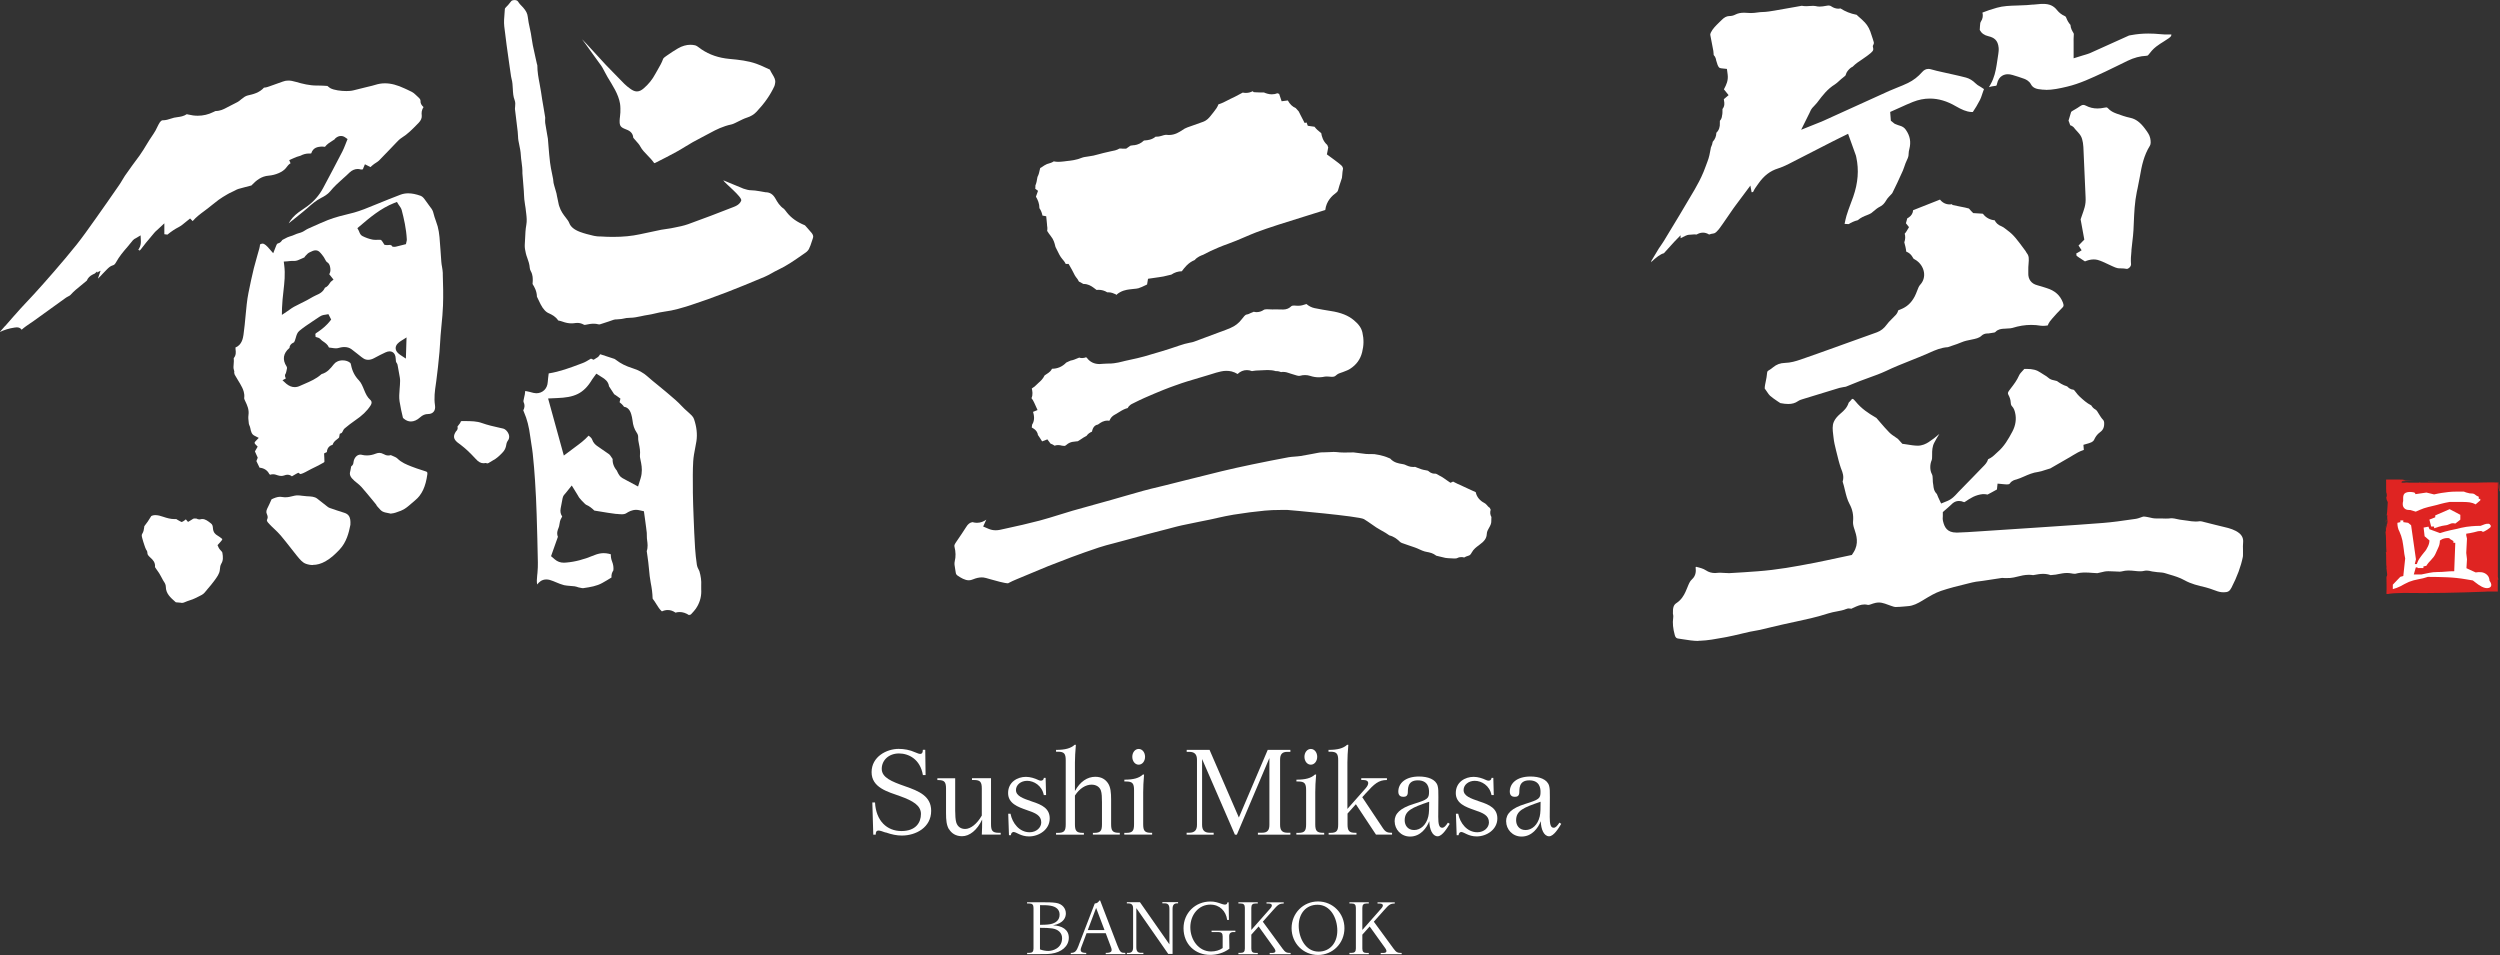
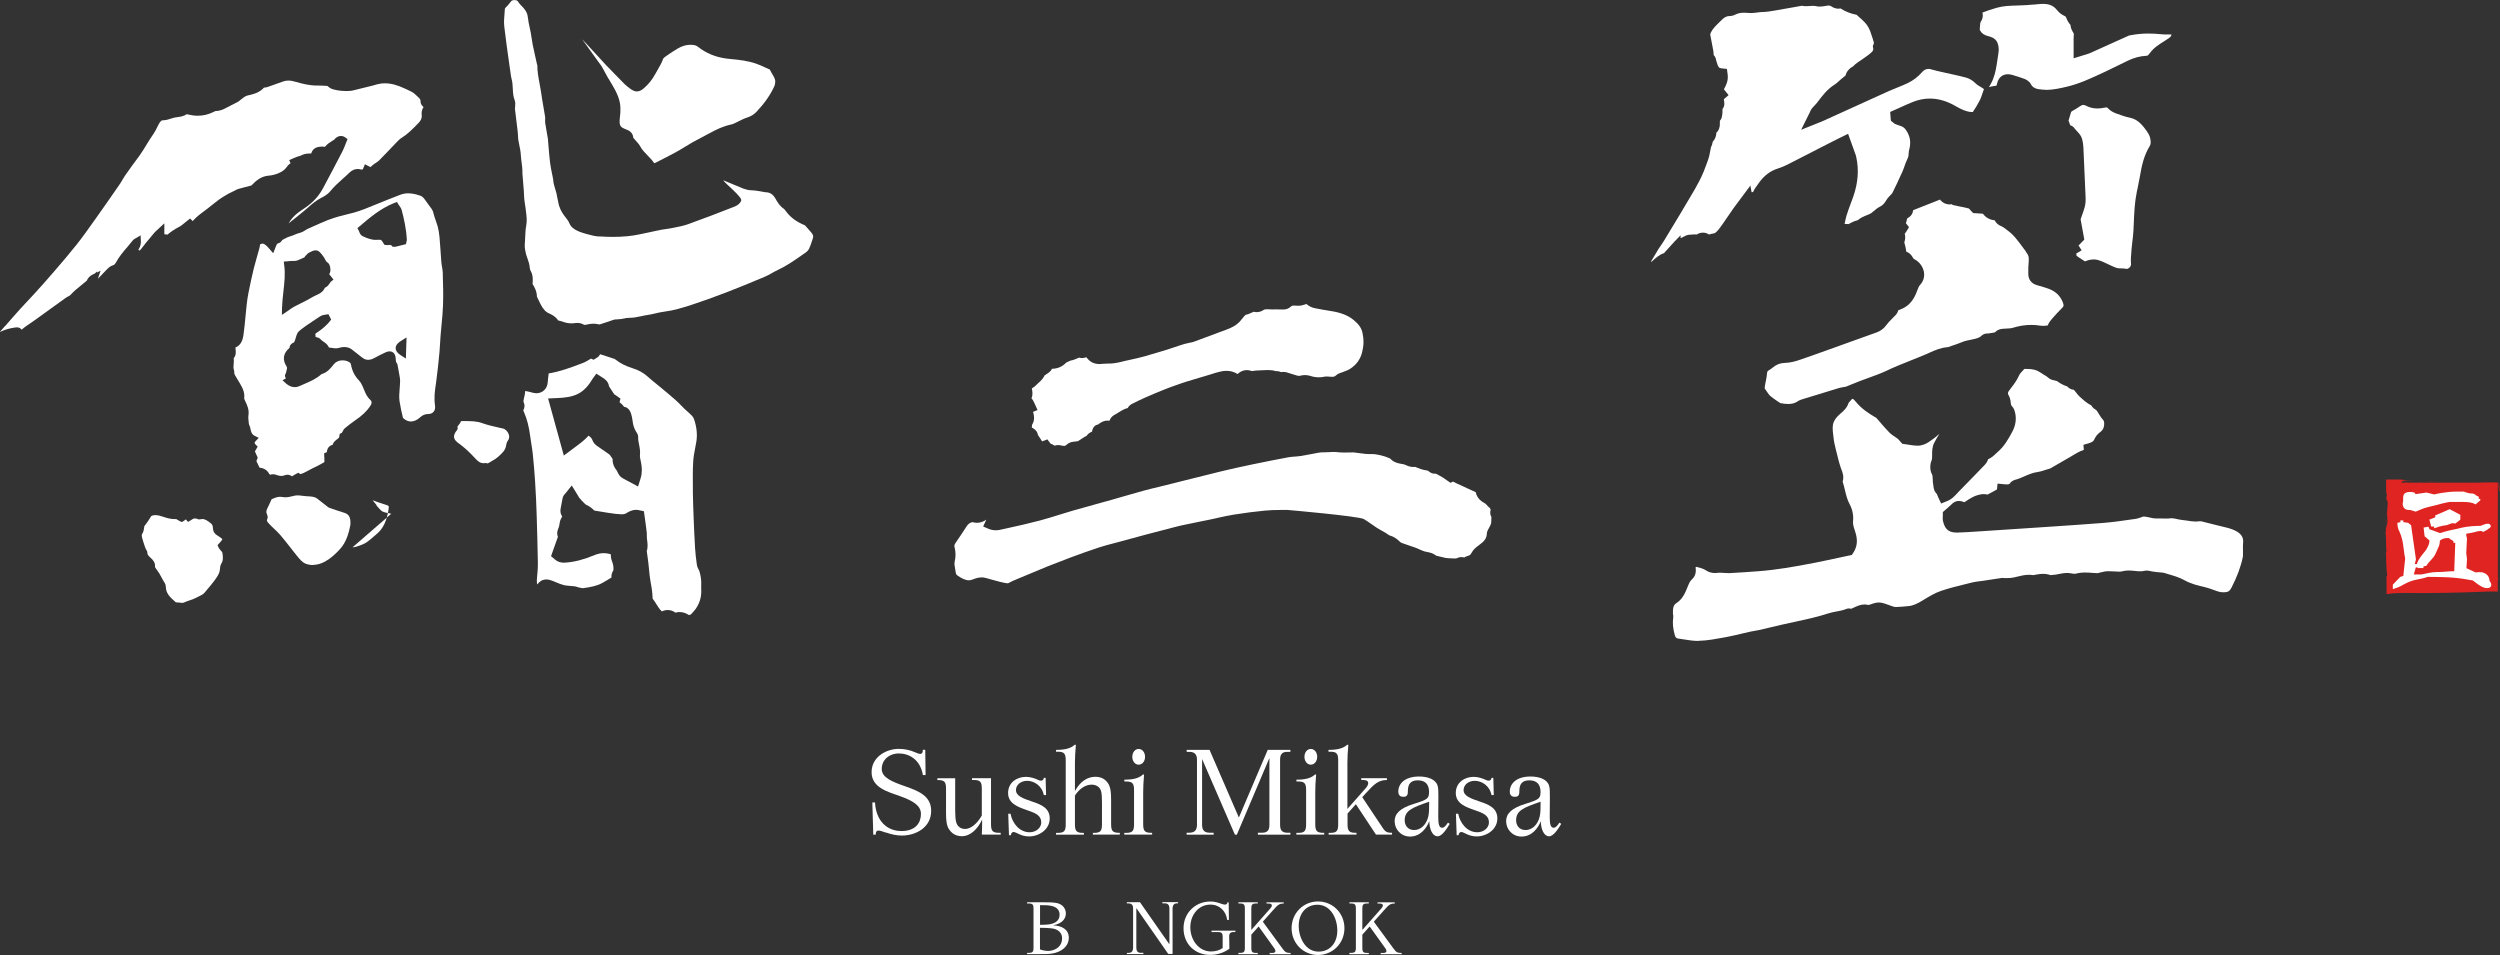
<svg xmlns="http://www.w3.org/2000/svg" id="_レイヤー_1" data-name="レイヤー 1" viewBox="0 0 371.79 142.02">
  <rect x="0" y="0" width="371.79" height="142.02" fill="#333333" stroke="none" />
  <defs>
    <style>
      .cls-1 {
        fill: #fff;
      }

      .cls-2 {
        fill: #df2422;
      }
    </style>
  </defs>
  <g>
    <path class="cls-2" d="M371.55,86.26l-.08-.5v-13.96h-.6c.16-.02.39-.02.63-.03,0,.21,0,.43.02.6,0,.09.01.17.02.23,0,.06.02.1.04.12,0-.03,0-.07,0-.11,0-.04,0-.08,0-.12,0-.08,0-.16-.01-.25,0-.17-.01-.34-.02-.51-.18,0-.36,0-.54.01-.18,0-.36,0-.54,0-.35,0-.7,0-1.05.01-.37,0-.73.01-1.05.03h-8.36c-.09-.02-.17-.04-.24-.05-.01.01,0,.03.02.05h-1.06s0,0,0,0c-.33,0-.61.01-.85-.03-.16.01-.23.02-.26.03h-.51c.03-.06.21-.13.02-.19.68-.07,1.56-.1,1.93-.14l-1.31.04c.08-.06-.89-.1-.19-.16-.35-.01-.73-.02-1.11-.02-.23,0-.47,0-.7,0-.3,0-.6,0-.9.01,0,.26,0,.51.01.76,0,.12,0,.25,0,.37,0,.09,0,.19,0,.28.01.31.02.62.03.91.02-.18.03-.41.07-.37.03.65-.04.58-.08.71.04.48.14.43.22.72-.09.99-.03,1.13-.16,1.97l.1-.05c-.08.6.07.68.01,1.33-.02.04-.05-.21-.07-.41.03.57-.09.53-.05,1.08l-.11-.44c0,.44.04,1.09-.06.86.12.77.07,2.13.14,3.1l-.09-.06c.11.5,0,1.84.12,2.27l-.04.07.12,1c-.01.45-.14.3-.11.33.01.45.02.85.02,1.22,0,.23,0,.46,0,.67,0,.24,0,.47-.02.69.09,0,.18,0,.26.01.08-.03.23-.05.43-.07.1-.01.2-.02.31-.03.1,0,.2-.01.31-.02.38-.02.85-.04,1.26-.04,3.99.07,8.27-.04,11.98-.18.17,0,.36-.02.55-.03h1.46v-1.74s.05-.06.08,0M371.48,86.08v-.14.07s0,.05,0,.07" />
    <path class="cls-2" d="M354.85,77.73c.02-.16.03-.34.05-.32-.02-.18-.05-.21-.05.32" />
    <path class="cls-2" d="M354.91,77.42s0,.07.01.11c0-.04,0-.07,0-.11,0-.01,0,0,0,0" />
    <path class="cls-2" d="M371.79,72.95l-.03-.48-.03-.6c-.04.26-.04.43-.03.64,0,.08,0,.17,0,.27,0,.1,0,.2,0,.33l.09-.16Z" />
    <polygon class="cls-2" points="362.89 71.58 361.03 71.64 361.14 71.66 362.89 71.58" />
    <path class="cls-2" d="M354.77,77.67c-.05-.2-.03-.49-.06-.7l.04.81v-.12Z" />
    <path class="cls-1" d="M362.77,78.32c.25-.08.49-.14.8-.18.28-.02.53-.1.78-.22.23-.12.47-.14.8-.06l.74-.58v-.72l-1.59-.84-2.14.93v.28l-.87.34.26,1.03h.44v.26c.28-.08.55-.16.8-.26" />
    <path class="cls-1" d="M368.63,74.23v-.36c-.21-.08-.4-.18-.53-.3-.13-.12-.3-.18-.51-.18s-.4-.02-.55-.08c-.19-.04-.4-.1-.62-.2h-1.12c-.42,0-.8.02-1.17.06-.36.06-.72.1-1.04.14-.34.06-.7.12-1.1.22l-1.14-.28-1.64.24c-.02-.12-.09-.23-.22-.26-.38-.08-.83-.12-1.2.04-.31.14-.39.4-.4.73,0,.17,0,.34,0,.5-.09.32-.09.65.02.87.21.4.6.51,1.01.47l.84.25c.38-.18.8-.34,1.21-.5.42-.14.87-.24,1.29-.34.44-.1.83-.2,1.23-.32.38-.1.81-.2,1.29-.28h2.08c.32,0,.64.02.93.06.28.04.59.14.87.3l.7-.6v-.22h-.25Z" />
    <path class="cls-1" d="M370.45,86.76c-.05-.14-.12-.27-.22-.39,0-.16-.03-.32-.09-.47h0s0,0,0,0c-.03-.07-.06-.13-.1-.2h0s0,0,0,0c-.07-.11-.17-.21-.29-.31-.47-.36-1.03-.34-1.58-.26-.46-.21-.91-.42-1.37-.63l.08-1.33-.11-.94.11-2.13-.11-.48v-.25c.19-.03.37-.06.56-.09.4-.07.8-.17,1.19-.28l.5-.04c.09.1.24.16.39.09.34-.16.62-.35.91-.59.24-.21.01-.54-.23-.57-.39-.05-.75.16-1.11.28-.03.01-.06.02-.09.03-.46,0-.91.02-1.34.06-.51.04-1.04.12-1.57.24-.53.14-1.08.26-1.59.36-.53.12-1.04.26-1.52.42l-1.57-.58-.15-.38-.72.14.15,1.29.72.62c0,.28-.08.6-.23.9-.15.32-.32.62-.57.88-.25.3-.45.58-.64.84-.21.3-.34.6-.44.89h-.3l.17-.7-.72-5.07-.44-.36-.72-.1v-.26h-.44v.26l-.44.1c0,.48.09.92.3,1.29.19.42.34.84.44,1.31.09.46.15.91.21,1.35.04.44.11.9.21,1.35l-.28,2.61-.44.12-1.12,1.17v.66c.39-.1.76-.24,1.12-.42.42-.24.85-.46,1.29-.66.42-.16.89-.3,1.36-.38.49-.08.97-.2,1.44-.36.95,0,1.91.02,2.88.06.95.04,1.88.14,2.8.3.34.06.68.12,1.01.17.56.42,1.13.94,1.81,1.11.47.11,1.11-.03.89-.68M364.99,84.71v.24c-.45,0-.89.02-1.27.06-.4.04-.8.06-1.23.06s-.83.04-1.21.12c-.4.08-.78.16-1.17.24h-1.14l.3-1.05h.26v.1h.87v-.24l.44-.1c.19-.32.44-.6.72-.89.27-.28.49-.56.64-.9.13-.3.27-.62.42-.93.15-.3.23-.66.23-1.03l.36-.22c.34-.14.71-.19,1.08-.13v.08l.57.34v.26h.28l-.15,4Z" />
  </g>
  <g>
    <path class="cls-1" d="M252.63,95.32c-.78,0-1.61-.13-2.42-.26l-.65-.1c-.22-.03-.39-.13-.49-.5-.27-.98-.35-1.8-.24-2.58.04-.27-.01-.5-.04-.63-.03-.89.11-1.3.52-1.56.72-.47,1.1-1.13,1.34-1.65.1-.22.2-.45.29-.68.2-.5.37-.93.67-1.19.67-.59.6-1.36.56-1.72v-.11s.02-.02.06-.05c.55.13,1.07.26,1.47.53.4.27.85.4,1.36.4.17,0,.34-.02.5-.04.09-.01.18-.01.27-.01.18,0,.35.01.52.03.23.02.45.03.68.03h.22c1.38-.07,2.75-.17,4.12-.27,2.9-.21,5.69-.72,8.31-1.23,1.23-.24,2.45-.5,3.65-.76l2.07-.44.24-.37c.86-1.32.43-2.59.15-3.44l-.04-.11c-.14-.42-.2-.79-.17-1.08.09-.92-.09-1.79-.53-2.59-.33-.61-.5-1.31-.68-2.05-.1-.42-.2-.85-.34-1.27.24-.75-.02-1.39-.18-1.8-.04-.09-.07-.16-.09-.24-.25-.72-.43-1.48-.61-2.21l-.1-.4c-.16-.65-.31-1.26-.37-1.87l-.05-.42c-.09-.74-.16-1.38.09-1.95.18-.41.47-.77.94-1.18l.15-.13c.38-.33.89-.78,1.12-1.54,0,0,0,0,.01-.01.16-.15.29-.29.4-.43.03-.04.06-.09.08-.13.04.01.08.02.13.03.08.01.17.08.41.37.86,1.07,1.96,1.78,2.92,2.34.08.05.14.08.17.1.17.2.39.45.61.71.42.49.84.97,1.29,1.43.29.3.62.51.9.7.13.09.27.17.39.27.05.04.08.08.13.14.11.12.54.6.54.6l.38.05c.12.02.25.04.39.06.43.07.96.16,1.51.17h0c.67,0,1.24-.28,1.61-.52.57-.37,1.11-.78,1.61-1.23-.26.41-.51.84-.74,1.28-.31.57-.34,1.21-.33,1.82,0,.43,0,.64-.08.84-.24.54-.3,1.43.06,2.07.09.17.1.41.11.72,0,.28.02.59.09.93.03.33.08.84.53,1.28.02.04.03.09.05.13.05.12.1.25.15.37l.43.91.93-.38c.66-.27,1.08-.73,1.41-1.09.1-.11.17-.19.24-.26.71-.71,1.41-1.43,2.11-2.16.55-.57,1.03-1.07,1.52-1.57l.08-.08c.22-.22.55-.55.7-1.05.51-.21.87-.56,1.15-.83.09-.09.17-.17.25-.23.99-.84,1.61-1.93,2.21-3.06.48-.9.62-1.89.4-2.79-.06-.26-.16-.66-.48-.99-.07-.08-.15-.18-.17-.52-.02-.45-.18-.85-.32-1.1-.14-.26-.14-.38.07-.67l.26-.35c.48-.62.91-1.19,1.23-1.92.1-.24.35-.5.61-.78.06-.06.11-.12.17-.19.11,0,.21,0,.32,0,.93,0,1.53.16,2.08.54.17.12.35.23.52.33.26.15.48.29.64.44.28.26.6.33.79.37l.09.02c.06.02.17.04.27.07.05.01.11.02.15.04.32.23.84.6,1.51.79.19.2.47.45.9.49.09,0,.14.04.41.4.15.2.32.42.53.61.53.49,1.06.98,1.75,1.33.13.21.3.44.6.6.19.1.34.34.52.66.18.29.37.62.67.93.04.04.11.19.12.32.05.68-.13,1.13-.59,1.46-.49.35-.73.77-.9,1.14-.04.08-.16.34-.76.51l-.83.24.06.76s-.05.02-.08.03c-.57.18-1.07.49-1.51.75-.14.08-.28.17-.41.25-.25.14-2.99,1.73-3,1.73,0,0-.21.06-.21.06-.18.05-.37.11-.55.17-.37.12-.71.24-1.02.28-.8.1-1.5.41-2.11.68-.4.17-.77.34-1.13.44-.25.06-.68.17-.96.57-.06.09-.12.17-.48.17-.1,0-.21,0-.32-.02l-1.05-.1-.09.87c-.17.1-.78.43-.78.43-.21.12-.42.23-.62.33-.16-.03-.34-.07-.55-.07h-.15c-1.08.11-1.87.61-2.53,1.07-.18.13-.25.13-.25.13-.31-.13-.53-.18-.76-.18-.63,0-1.01.39-1.13.52-.17.17-.35.32-.54.49l-.74.64v.6c-.02.2-.04.48.04.79.21.86.59,1.66,1.98,1.66h.16c.99-.03,1.98-.09,2.96-.16l.62-.04c2.63-.17,5.25-.34,7.88-.52l2.54-.17c2.55-.17,5.09-.34,7.63-.54,1.41-.11,2.81-.31,4.17-.51l.65-.09c.32-.04.6-.15.83-.23.17-.06.28-.11.4-.12.01,0,.02,0,.03,0,.14,0,.25.02.36.04l.18.03c.1.02.2.04.29.06.29.07.61.15.97.15h.28c.16,0,.32,0,.49,0,.27,0,.49.02.7.02.27,0,.54-.01.81-.05.03,0,.07,0,.1,0,.2,0,.47.06.74.12.27.06.61.13.95.16.2.02.41.05.61.08.42.07.81.13,1.24.13.21,0,.42-.02.64-.05h0c.17,0,.4.06.6.12.12.03.24.06.36.09.41.1.82.2,1.23.31.48.12.95.24,1.43.35.75.17,1.6.41,2.21.91.44.36.63.82.58,1.36-.04.39-.03.77-.02,1.1,0,.16,0,.32,0,.48v.16c0,.17,0,.32-.02.42-.29,1.43-.84,2.93-1.69,4.58-.27.53-.53.69-1.12.69-.1,0-.21,0-.32-.01-.39-.03-.77-.17-1.22-.34-.33-.12-.7-.26-1.1-.36l-.11-.03c-1.11-.26-2.16-.51-3.1-1.04-.73-.41-1.5-.64-2.25-.86-.2-.06-.4-.12-.59-.18-.33-.11-.66-.13-.92-.15-.12,0-.2-.01-.28-.02-.25-.03-.5-.06-.75-.1-.05,0-.1-.02-.15-.03-.22-.05-.44-.11-.7-.11-.14,0-.28.02-.41.05-.16.04-.34.06-.56.06-.25,0-.49-.02-.74-.05-.38-.04-.71-.07-1.04-.07-.34,0-.62.06-.84.11-.16.03-.27.06-.38.06h-.12c-.23,0-.46-.01-.69-.03-.27-.01-.55-.03-.82-.03h-.17c-.36,0-.67.08-.95.15-.13.03-.49.11-.49.11-.06.01-.11.03-.14.03-.21,0-.44-.02-.67-.04-.4-.03-.75-.06-1.11-.06-.54,0-1,.06-1.44.18-.01,0-.05.01-.13.01-.17,0-.36-.03-.51-.06-.22-.04-.43-.06-.64-.06-.46,0-.88.09-1.25.16-.29.06-.57.12-.8.12-.13,0-.26.02-.39.04-.33-.12-.71-.19-1.11-.19-.47,0-.91.09-1.31.16l-.18.03c-.2-.03-.41-.05-.62-.05-.63,0-1.2.14-1.71.27-.37.09-.72.18-1.05.2-.22.02-.44.02-.66.02h-.12c-.13-.02-.23-.02-.32-.02h-.18c-.65.1-2.83.43-2.83.43-.15.02-.31.04-.46.06-.34.04-.72.08-1.11.18l-.89.22c-1.23.3-2.49.61-3.74,1.03-.91.31-1.71.8-2.49,1.27l-.21.13c-.79.48-1.46.82-2.2.87l-.54.05c-.49.04-.91.08-1.34.08-.12,0-.33-.06-.52-.13l-.15-.05c-.14-.04-.28-.09-.42-.15-.32-.12-.62-.23-.92-.29-.14-.03-.29-.05-.44-.05-.34,0-.66.08-.87.15l-.26.09c-.2.07-.34.12-.45.12-.03,0-.07,0-.11-.01-.15-.04-.3-.06-.46-.06-.59,0-1.14.25-1.58.46l-.14.06c-.08.04-.16.08-.24.12,0,0,0,0-.01,0-.09-.02-.2-.04-.32-.04h-.19l-.26.08c-.43.18-.88.26-1.35.35-.4.07-.86.16-1.3.3-.95.3-1.79.54-2.58.72-.8.19-1.61.37-2.41.54l-.11.02c-.59.13-1.18.26-1.77.39-.55.13-1.11.26-1.66.39-.56.13-1.1.26-1.63.39-.23.05-.47.09-.7.13-.25.04-.51.09-.76.14-.39.09-.78.18-1.17.27l-.12.03c-.72.17-1.47.35-2.2.49l-.44.08c-1.18.22-2.39.44-3.54.48h-.24ZM265.95,60.08c-.33,0-.7-.04-1.18-.13-.14-.08-.27-.17-.4-.26-.41-.28-.8-.54-1.14-.84-.15-.13-.3-.36-.46-.6-.1-.15-.2-.29-.3-.43l-.03-.04c0-.33.08-.7.16-1.08.08-.38.16-.77.19-1.2.02-.27.1-.33.22-.4.26-.14.48-.32.68-.48.52-.43,1.06-.63,1.77-.65.83-.02,1.63-.26,2.3-.49,1.66-.57,3.32-1.17,4.97-1.76l1.8-.65c1.53-.55,3.06-1.1,4.6-1.65.59-.22,1.07-.6,1.47-1.16.17-.25.42-.5.68-.76.15-.15.3-.3.44-.45l.06-.06c.16-.15.42-.42.52-.84.03-.01.27-.11.35-.14.94-.37,1.59-.96,2.1-1.93.14-.27.25-.55.36-.84.14-.36.25-.68.46-.9.47-.51.67-1.18.55-1.88-.13-.78-.66-1.5-1.38-1.89-.04-.02-.11-.06-.16-.09,0,0-.02-.04-.04-.07-.14-.24-.31-.53-.62-.76-.14-.1-.29-.17-.43-.23-.05-.49-.17-.94-.29-1.38.16-.45.18-.88.06-1.29.09-.09.18-.21.26-.34l.38-.63-.46-.58s.07-.27.1-.36c.03-.12.07-.24.1-.37.07-.04.15-.08.22-.13.39-.25.63-.65.65-1.08l4-1.58c.35.46.87.72,1.43.72.12,0,.25-.01.37-.04l.03.12s1.06.22,1.26.26c.43.08.83.16,1.21.27l.06.07c.09.11.19.23.3.33l.28.28,1.28.08c.16,0,.16.01.22.09.4.52,1.01.84,1.69.9.17.35.48.7,1.05.91.17.06.36.21.57.37.1.08.21.16.31.24.41.3.79.65,1.16,1.09.42.5.82,1.04,1.21,1.57l.31.42.05.1.13.2c.33.41.31.84.25,1.57-.03.32-.05.65-.04.97,0,.06,0,.13,0,.19v.2c-.05.93.45,1.61,1.34,1.83.35.09.7.2,1.04.31l.34.11c1.24.38,2.01,1.07,2.43,2.16.17.45.09.59-.08.75-.56.55-1.07,1.12-1.5,1.61-.22.25-.52.59-.68,1.04-.28.04-.49.06-.71.06-.11,0-.21,0-.32-.02-.47-.08-.95-.12-1.43-.12-.92,0-1.84.15-2.8.45-.18.06-.44.07-.69.08-.2.01-.39.02-.58.04h-.1c-.26.03-.76.06-1.14.47-.07.08-.18.11-.59.16-.15.02-.31.04-.46.07,0,0-.11,0-.11,0-.39,0-.69.12-.93.35-.35.34-.86.44-1.5.57-.49.1-.99.19-1.5.41-.41.18-.84.32-1.29.47l-.69.24c-1.04.06-1.9.45-2.67.79l-.4.18c-.81.35-1.63.68-2.46,1.01-1.23.49-2.49.99-3.72,1.58-.79.37-1.66.68-2.49.98-.45.16-.89.32-1.33.49-.38.14-.75.3-1.15.46l-.96.39-.37.06c-.21.03-.41.07-.59.12-1.81.55-3.62,1.1-5.43,1.66-.23.07-.48.14-.73.31-.42.29-.87.42-1.45.42Z" />
    <path class="cls-1" d="M245.54,38.87c.49-.82,1.08-1.82,1.16-1.93.25-.36.51-.73.74-1.1.88-1.43,3.78-6.24,4.57-7.63.41-.71.93-1.66,1.34-2.66.11-.26.21-.54.31-.81.09-.24.17-.46.25-.67.26-.65.38-1.3.48-1.87l.05-.28s.03-.06.05-.11c.08-.18.18-.43.22-.73.34-.36.53-.82.54-1.34.38-.35.56-.87.52-1.48,0-.06-.01-.21,0-.29.26-.28.31-.59.32-.76.08-.29.07-.58.07-.82,0-.08,0-.13,0-.18.37-.44.28-.97.24-1.17-.02-.14-.04-.23-.04-.29l.71-.6-.7-.87s.04-.08.06-.11c.28-.53.62-1.19.5-2.09l-.11-.83-.83-.09c-.31-.03-.48-.1-.77-1.18-.02-.14-.07-.5-.37-.8,0-.04,0-.1-.01-.18,0-.14-.02-.29-.04-.43-.09-.53-.19-1.05-.3-1.57l-.15-.78c-.02-.09-.02-.17.08-.38.26-.55.73-1.01,1.22-1.49.15-.15.27-.26.39-.38.37-.38.74-.57,1.1-.58.36,0,.67-.08.93-.22.37-.19.8-.28,1.32-.28.19,0,.38.01.56.03.15.02.3.02.45.02.34,0,.66-.04,1.01-.09.24-.03.45-.06.67-.06.63-.01,1.25-.12,1.8-.21l.28-.05c.95-.16,1.9-.33,2.84-.5l.95-.17c.21.04.42.06.66.06.2,0,.4-.01.6-.03.17-.01.31-.02.45-.02s.24.01.33.03c.19.05.4.08.61.08.32,0,.63-.05.89-.1.12-.02.21-.04.31-.05.05,0,.1-.01.15-.01.16,0,.29.04.42.14.28.2.67.33,1,.33.11,0,.23-.01.33-.04,0,0,0,0,0,0,.72.46,1.51.78,2.36.94h.04s.23.22.23.22c.37.32.71.61,1.01.94.45.48.75,1.06,1,1.92.05.16.1.32.16.48.17.48.21.65.14.8l-.13.3.06.32c.06.34-.06.51-.78,1.05l-.19.14c-.22.17-.45.32-.67.47-.46.3-.96.63-1.41,1.09-.14.06-.28.15-.4.26-.22.21-.52.5-.63.95-.02.09-.08.17-.33.35-.23.17-.45.37-.66.56-.21.2-.42.38-.62.51-1.12.69-1.83,1.64-2.53,2.56l-.12.16c-.1.13-.21.25-.33.37-.15.16-.28.29-.4.43-.16.19-.24.37-.31.54l-.09.19-1.24,2.5,2.87-1.15c.2-.08.32-.13.43-.18l2.95-1.34c2.28-1.04,4.56-2.08,6.85-3.11.39-.17.78-.33,1.18-.49.54-.22,1.09-.43,1.61-.69.8-.39,1.52-.95,2.09-1.61.28-.32.58-.48.94-.48.14,0,.28.02.43.07.54.16,1.09.28,1.63.4l1.57.35c.71.16,1.34.3,1.97.47.51.14.99.43,1.42.86.2.2.4.32.58.42l.17.1.5.33-.16.44c-.05.13-.09.27-.14.41-.09.27-.18.55-.3.77-.35.68-.7,1.26-1.06,1.79-.02,0-.21,0-.21,0-.77-.04-1.48-.38-2.32-.86-1.32-.77-2.58-1.14-3.87-1.14-.84,0-1.68.17-2.51.5-.63.25-1.25.53-1.86.81l-1.52.68.1,1.31.57.45.25.1c.18.07.35.14.54.19.38.11.65.29.87.61.63.9.79,1.81.52,2.86-.05.19-.11.46-.11.74,0,.27-.07.53-.24.87-.17.34-.28.67-.39.99-.07.23-.14.42-.22.6-.61,1.36-1.09,2.39-1.57,3.34-.03.06-.16.19-.25.28-.1.1-.2.2-.29.31-.12.13-.23.26-.33.43-.3.52-.57.81-.96,1-.38.19-.67.44-.93.66-.15.13-.26.23-.38.31-.16.11-.4.2-.64.3-.42.16-.92.36-1.36.75-.55.13-1,.36-1.35.58-.2,0-.4-.02-.61-.03.09-.44.17-.84.28-1.21.17-.58.39-1.16.6-1.73.14-.37.28-.74.41-1.11.71-2.05.86-3.97.45-5.86,0-.04-.02-.15-.06-.26l-1.16-3.23-1.46.72c-.31.15-.64.31-.96.48l-2.03,1.04c-1.46.75-2.92,1.5-4.39,2.25-.61.31-1.11.52-1.59.67-1.14.35-2.08,1.07-2.87,2.19l-.17.24c-.22.31-.48.65-.66,1.07-.07,0-.15.02-.22.03l-.18-.99-2.2,2.95c-.16.17-1.82,2.64-1.95,2.8-.1.12-.19.26-.28.39-.08.11-.14.21-.22.3-.34.4-.56.65-.81.68-.23.03-.46.08-.68.16-.29-.18-.59-.28-.91-.28-.4,0-.72.15-.94.28-.11-.02-.23-.02-.35-.02-.18,0-.35.02-.53.04-.12.01-.22.02-.31.02-.2,0-.72.25-1.2.51v-.44l-.93.96-1.55,1.71c-.54.14-1.17.63-1.94,1.36l.09-.15ZM304.24,13.35c-.16,0-.32,0-.49-.02-.99-.07-1.44-.28-1.72-.8-.25-.48-.73-.71-.99-.81-.58-.21-1.16-.4-1.75-.57-.26-.08-.49-.11-.7-.11-.39,0-1.34.14-1.61,1.45-.05.26-.06.27-.39.3-.28.02-.5.09-.73.15l-.07.02.24-.42c.56-1,.75-1.96.9-2.87.09-.55.17-1.1.25-1.65.04-.28.08-.59.05-.92-.11-1.15-.7-1.52-1.54-1.72-.6-.14-1-.43-1.27-.92,0-.17.02-.35.03-.54.02-.33.04-.59.15-.73.26-.36.34-.88.22-1.32.64-.26,1.32-.48,2.15-.72.94-.27,1.95-.3,3.01-.33.48-.01.95-.03,1.42-.06.31-.02.63-.05.94-.08h.12c.37-.04.74-.08,1.11-.1.1,0,.2,0,.3,0,.91,0,1.54.28,2.05.93.3.38.71.69,1.11.86.12.05.19.1.27.31.14.38.35.73.61,1.02.03.54.27.91.42,1.16l.05.09.03.11c-.04.5-.04.98-.03,1.5v.67s0,1.44,0,1.44l1.38-.43.31-.09c.26-.08.5-.15.72-.24,0,0,5.32-2.4,5.83-2.63.03,0,.09-.02.16-.03l.18-.03c.8-.15,1.62-.23,2.52-.23.6,0,1.23.03,1.93.1.29.03.59.04.88.04.21,0,.41,0,.62-.01,0,.04,0,.08,0,.12-.03.17-.21.33-.36.43-.24.17-.49.32-.73.48-.39.24-.78.49-1.16.78-.47.36-.84.81-1.17,1.24-.06.08-.1.12-.31.13-.91.04-1.82.28-2.77.74-.38.18-1.43.7-1.43.7-.64.31-1.28.63-1.92.93l-.22.1c-1.76.82-3.57,1.68-5.45,2.12-1.08.26-2.14.48-3.17.48Z" />
    <path class="cls-1" d="M316.3,39.99c-.32-.07-.62-.07-.89-.08-.21,0-.37,0-.53-.04-.19-.04-.43-.14-.67-.25l-.24-.11c-.2-.09-.39-.18-.58-.27-.42-.2-.9-.43-1.41-.58-.19-.05-.39-.08-.61-.08-.51,0-.98.16-1.21.26-.07.03-.1.03-.1.03l-.37-.24c-.31-.2-.59-.38-.86-.58,0-.02-.02-.04-.02-.06,0-.09-.02-.18-.05-.28l.81-.49-.46-.71.86-.88-.25-1.37c-.1-.55-.2-1.1-.3-1.64.06-.19.13-.38.2-.58.14-.4.29-.81.4-1.22.12-.44.17-.93.14-1.47-.1-2.5-.21-5-.33-7.5-.02-.43-.1-.83-.18-1.13-.07-.28-.21-.56-.44-.84-.14-.18-.3-.35-.46-.52l-.2-.22c-.03-.06-.24-.39-.67-.51-.02-.04-.04-.11-.08-.21-.05-.14-.1-.31-.18-.48.05-.18.1-.35.16-.53.08-.27.16-.52.23-.77,0,0,.04-.05.21-.16l.31-.18c.27-.16.55-.32.81-.51.17-.13.34-.19.49-.19.11,0,.24.04.37.11.54.28,1.1.42,1.72.42.33,0,.67-.04,1.05-.12.11-.02.2-.04.27-.04.09,0,.14.01.24.12.35.4.83.63,1.18.76l.13.05c.61.22,1.3.47,2.02.62.8.17,1.47.66,2.17,1.6.37.5.69.93.79,1.42.11.51.09.91-.04,1.12-.9,1.44-1.22,2.98-1.49,4.56-.1.59-.22,1.16-.34,1.75l-.12.55c-.32,1.56-.39,3.12-.45,4.62-.01.37-.03.73-.05,1.1-.03.55-.09,1.1-.16,1.66-.05.43-.1.86-.14,1.28v.14c-.07.65-.12,1.32-.06,2.01,0,.09-.04.25-.19.41-.15.16-.33.25-.44.25h-.02Z" />
  </g>
  <g>
    <path class="cls-1" d="M43.41,70.84c-.16-.13-.37-.24-.64-.24-.16,0-.32.03-.49.1-.14.05-.29.08-.44.08-.17,0-.34-.03-.53-.09-.24-.08-.45-.16-.7-.16-.14,0-.29.02-.43.07.02-.01-.08-.05-.12-.08-.28-.57-.77-.9-1.46-.97l-.47-.98.2-.5-.42-.94.41-.71-.29-.29c-.24-.24-.2-.32-.04-.5l.49-.51-.63-.32c-.42-.21-.52-.58-.63-1.15-.03-.16-.09-.3-.14-.41-.03-.07-.07-.16-.07-.2l-.02-.18c-.05-.4-.09-.78-.04-1.12.12-.82-.19-1.47-.46-2.04l-.05-.1c-.11-.23-.14-.31-.12-.48.08-.59-.16-1.19-.31-1.49-.19-.39-.41-.75-.64-1.12-.16-.26-.31-.51-.46-.78-.04-.07-.06-.21-.08-.34,0-.02,0-.05-.01-.07l.03-.07-.07-.26c-.09-.25-.06-.53-.03-.86.02-.27.05-.57.01-.87.37-.43.32-.94.27-1.29v-.1c-.03-.14-.01-.18-.01-.19.97-.39,1.12-1.44,1.19-1.89.14-.98.23-1.97.32-2.94.05-.53.1-1.06.16-1.59.07-.6.15-1.18.26-1.71.26-1.3.51-2.48.8-3.66.15-.6.32-1.19.49-1.79.12-.4.23-.8.34-1.2.05-.18.07-.37.09-.55.14-.08.26-.12.37-.12.31,0,.65.35,1.02.78l.57.65.37-.94c.16-.42.21-.5.37-.53.32-.07.5-.33.61-.5.14-.07.26-.13.38-.2.28-.15.51-.27.72-.32.29-.07.53-.18.77-.28.19-.08.37-.16.57-.21.37-.09.68-.23.98-.44.16-.11.34-.2.52-.28l.63-.28c.73-.33,1.46-.65,2.2-.95.58-.23,1.19-.42,1.71-.56.37-.1.73-.19,1.1-.28.37-.09.73-.18,1.1-.28.49-.14.99-.31,1.49-.5.67-.26,1.33-.53,1.99-.8,1.13-.46,2.26-.92,3.4-1.35.37-.14.75-.21,1.16-.21.55,0,1.16.12,1.86.37.3.11.51.4.75.74.09.13.18.25.27.37.06.08.11.16.17.24.08.12.16.23.25.34.25.3.39.57.46.89.09.39.22.76.35,1.12.1.28.2.56.28.85.13.5.22,1.03.27,1.59.06.65.1,1.31.15,1.96.04.57.08,1.14.12,1.71.02.26.06.52.11.78.05.31.1.6.11.88v.26c.05,1.51.09,3.08.03,4.61-.03.96-.13,1.94-.22,2.88-.05.52-.1,1.04-.14,1.56-.03.36-.05.72-.07,1.08-.02.44-.05.89-.09,1.33l-.02.21c-.13,1.36-.27,2.78-.46,4.15l-.06.43c-.15,1.02-.3,2.07-.13,3.18.06.39-.01.73-.21.96-.18.21-.46.33-.8.33-.46,0-.84.16-1.21.5-.44.4-.91.61-1.36.61-.36,0-.7-.13-1.02-.39-.14-.11-.17-.16-.17-.17-.17-.71-.37-1.57-.5-2.43-.09-.59-.04-1.2.01-1.84.03-.4.07-.8.07-1.2,0-.17-.01-.34-.04-.51-.1-.56-.2-1.11-.3-1.67-.02-.16-.05-.34-.18-.51-.1-.13-.12-.28-.13-.61-.04-1.02-.7-1.1-.91-1.1-.18,0-.38.05-.6.15-.54.24-1.06.52-1.57.79l-.13.07c-.31.17-.61.25-.89.25-.13,0-.26-.02-.39-.06-.19-.05-.4-.2-.6-.35-.23-.17-.45-.35-.67-.53-.27-.22-.53-.43-.81-.63-.3-.22-.66-.33-1.07-.33-.32,0-.63.07-.92.15-.1.03-.21.04-.34.04-.2,0-.39-.03-.58-.06-.15-.02-.3-.05-.45-.06-.19-.45-.55-.69-.84-.89-.16-.11-.29-.2-.38-.31-.18-.22-.44-.29-.61-.33-.04-.01-.08-.02-.12-.03,0,0-.02,0-.03,0,0-.03-.03-.3-.03-.3-.03-.2-.02-.21.28-.4l.18-.12c.69-.47,1.23-.97,1.67-1.51l.21-.27-.41-.8-.39.07-.13.02c-.14.02-.31.04-.49.12-.2.09-.39.22-.58.35l-.09.06c-.24.16-.48.32-.72.48-.64.43-1.31.87-1.92,1.38-.32.26-.43.66-.53,1.02-.04.13-.07.26-.12.38l-.04.1c-.03.07-.07.18-.1.21,0,0,0,0,0,0,0,0-.04.01-.07.03-.41.19-.61.47-.61.82h-.02c-.92.78-1.07,1.74-.41,2.74.1.16.07.33-.03.71-.03.1-.05.2-.08.3l-.05.08-.07.15c-.03.22.04.41.12.54l-.5.27.58.53c.41.33.81.49,1.23.49.27,0,.53-.06.8-.19.24-.11.48-.22.73-.32.81-.35,1.66-.72,2.39-1.36.06-.05.09-.07.09-.07.84-.23,1.34-.86,1.78-1.42.19-.24.32-.33.52-.43.24-.13.53-.19.84-.19.45,0,.87.15,1.13.39.02.02.07.11.1.27.18.94.56,1.68,1.18,2.32.34.35.56.9.78,1.44.23.56.45,1.05.91,1.46.09.08.36.32.04.83-.53.83-1.26,1.52-2.34,2.25-.51.34-.97.72-1.48,1.13-.17.14-.25.31-.31.44-.02.03-.03.07-.05.1-.04.06-.07.12-.12.17l-.28.12-.08.43c0,.12-.02.16-.31.38-.24.18-.55.41-.68.83-.25.06-.81.31-.85,1.08l-.41.2.03.63c0,.2.02.38.02.56,0,.08,0,.1-.15.19-.67.37-1.24.67-1.8.93-.18.09-.36.18-.53.28-.22.12-.45.25-.69.35-.15.06-.33.13-.43.13l-.28-.2-.33.17-.6.35ZM59.62,50.71c-.33.21-.77.55-.78,1.05,0,.5.41.84.73,1.05l.79.52.1-3.15-.84.53ZM43.45,38.8c-.14,0-.28.02-.43.03-.08,0-.17.02-.26.03l-.56.04.07.56c.17,1.3.03,2.55-.12,3.87-.09.8-.18,1.63-.21,2.48l-.02,1.02.85-.57c.13-.09.26-.18.37-.26.2-.14.38-.27.57-.37.33-.18.67-.34,1-.51.61-.3,1.25-.62,1.85-.99.14-.08.29-.15.44-.22.44-.19,1.03-.45,1.32-1.12.38-.15.58-.46.71-.66.06-.09.12-.18.16-.22l.41-.33-.63-.79c.09-.19.17-.39.17-.63,0-.33-.07-.92-.48-1.16-.13-.08-.21-.22-.33-.45-.08-.16-.17-.32-.28-.46l-.11-.14c-.31-.4-.55-.72-1.01-.72-.27,0-.51.11-.89.3-.23.11-.4.29-.53.44l-.07.07c-.08.08-.13.17-.17.24-.15.06-.3.13-.45.2-.38.18-.71.33-1.06.33-.04,0-.09,0-.13,0-.07,0-.13-.01-.2-.01ZM58.08,36.46c.1,0,.11.02.14.04l.16.19.3.02c.09,0,.16-.02.21-.03l1.48-.37.07-.32c.04-.15.07-.26.06-.39-.08-1.58-.43-3.09-.76-4.36-.07-.25-.21-.45-.34-.63-.05-.06-.1-.13-.14-.2l-.23-.38-.41.16c-2.03.81-3.61,2.16-5.15,3.47l-.32.27.2.37c.03.05.05.11.07.16.08.21.2.51.49.65.48.24.98.42,1.48.52.15.03.3.04.49.04.09,0,.53-.01.53-.01.06,0,.12,0,.18,0,.02,0,.09.04.16.1.05.05.11.14.17.24.04.07.08.14.13.21l.13.2.23.03c.07.01.14.01.21.01.09,0,.18,0,.27-.02.06,0,.13-.01.19-.01Z" />
    <path class="cls-1" d="M.79,48.46c.77-.88,1.53-1.76,2.32-2.63.32-.36.66-.71.99-1.06.33-.34.65-.69.97-1.04.91-1.01,1.83-2.02,2.71-3.05l.28-.32c1.11-1.29,2.26-2.63,3.34-3.99.89-1.12,1.72-2.3,2.53-3.44l.28-.39c1.18-1.66,2.35-3.34,3.51-5.02.17-.24.32-.5.47-.75.12-.21.25-.42.38-.62.28-.41.57-.81.86-1.21l.22-.31c.17-.24.35-.48.53-.72.39-.52.8-1.06,1.15-1.64l.31-.51c.38-.62.77-1.27,1.19-1.86.22-.31.39-.65.54-.97.12-.25.25-.51.4-.74.1-.15.27-.28.34-.3h.08c.47,0,.87-.13,1.23-.25.16-.05.31-.1.47-.14.16-.04.33-.06.5-.08.44-.06.93-.13,1.39-.44.06,0,.15.03.21.05.49.12.96.18,1.42.18.8,0,1.57-.18,2.3-.54l.12-.06c.07-.04.18-.09.23-.1h0c.67,0,1.17-.25,1.6-.48l.19-.1c.51-.25,1-.5,1.48-.76.15-.08.29-.19.43-.31l.12-.1c.36-.28.62-.49.98-.57.77-.17,1.72-.39,2.42-1.18-.02.02,0,.02.02.02s.06,0,.1-.01c.13-.02.26-.04.37-.08l.27-.09c.68-.23,1.35-.47,2.02-.72.26-.1.52-.15.81-.15.33,0,.69.06,1.15.2.96.28,2,.54,3.09.54h.24c.45,0,.89.03,1.34.06.05.04.08.07.11.09.14.11.23.19.34.25.54.29,1.58.42,2.37.42.29,0,.71-.02,1.03-.1.6-.16,1.2-.3,1.81-.45l.99-.24c.15-.04.31-.08.46-.13.23-.07.46-.13.7-.17.24-.04.49-.06.74-.06.91,0,1.84.25,2.95.77.13.06.26.12.39.18.46.21.9.4,1.23.75.09.1.2.19.3.28.33.3.45.43.43.7-.02.28.13.57.45.86-.32.47-.31.9-.27,1.23.04.38-.11.75-.47,1.12l-.13.13c-.77.79-1.49,1.53-2.38,2.08-.32.2-.57.47-.8.71,0,0-.77.81-1.07,1.12-.5.53-1,1.05-1.51,1.56-.11.11-.26.2-.42.31-.14.09-.29.18-.42.29-.15.11-.29.24-.42.37l-.83-.42-.23.55-.07.2c-.08.02-.15.03-.21.03-.05,0-.1,0-.16-.02-.13-.04-.27-.06-.41-.06-.42,0-.86.19-1.2.52-.32.32-.66.62-1,.92-.65.58-1.32,1.18-1.9,1.9-.36.44-.93.76-1.33.96-.76.39-1.38.92-1.97,1.45-.2.18-.4.35-.61.52-.77.63-1.5,1.23-2.25,1.81.34-.62.81-1.14,1.46-1.63.22-.17.46-.32.69-.48.21-.14.42-.28.62-.43.98-.72,1.77-1.62,2.35-2.7.97-1.81,1.93-3.63,2.87-5.45.16-.31.29-.64.43-.99.06-.15.12-.31.18-.46l.16-.39-.34-.24c-.2-.15-.42-.22-.65-.22-.27,0-.54.11-.79.32-.08.07-.13.14-.16.19-.12.08-.24.16-.37.24-.35.22-.74.46-1.05.86,0,0-.02,0-.02,0-.11-.01-.23-.03-.34-.03h-.23c-.44.05-1.17.1-1.45,1,0,0-.06.03-.16.03-.1,0-.16,0-.22,0-.41,0-.81.11-1.23.33-.05.03-.14.05-.23.07-.1.03-.2.05-.3.09-.15.06-.3.12-.46.19l-.68.3.2.47c-.27.16-.45.39-.6.59l-.08.11c-.23.29-.61.56-1.07.76-.48.21-1,.34-1.49.38-1.11.08-1.87.72-2.52,1.4-.02.02-.04.04-.05.06l-.89.23c-.37.09-.72.19-1.07.29-.18.06-.34.14-.48.22l-.16.08-.29.14c-.23.1-.45.21-.67.34-.48.28-.92.54-1.33.84-.34.25-.68.52-1.01.79-.3.24-.6.49-.92.72l-.17.13c-.61.45-1.23.91-1.76,1.52l-.38-.39c-.22.17-.43.34-.62.5-.38.32-.71.59-1.07.78-.57.29-1.12.66-1.68,1.12l-.46-.06s0-.09,0-.12c0-.09,0-.19,0-.29v-1.21s-.89.83-.89.83l-.24.22c-.16.14-.28.25-.38.38l-.46.55c-.51.6-1.03,1.22-1.51,1.87-.08.11-.17.19-.27.26l.06-.19-.21.07c.06-.1.11-.19.17-.29.17-.3.25-.65.24-1.03l-.04-.88-.76.45c-.11.05-.25.12-.37.26-.27.35-.56.68-.84,1.02-.6.69-1.21,1.41-1.68,2.27-.16.28-.28.41-.49.46-.37.1-.65.38-.87.6-.25.24-.43.44-.62.64-.2.22-.4.44-.62.64-.03.03-.07.06-.1.09l.4-1.17-.55.27.06-.19-.38.34-.28.13c-.45.22-.74.52-.9.92-.26.23-.54.45-.81.67-.56.45-1.13.91-1.63,1.47-.06.07-.19.14-.33.21-.13.07-.27.14-.39.23-.76.54-3.88,2.8-4.69,3.38-.18.13-.36.25-.54.37-.44.3-.89.6-1.3.97-.04-.06-.09-.11-.16-.17-.15-.12-.34-.18-.57-.18-.1,0-.21.01-.31.03-.83.12-1.56.35-2.22.67.13-.15.79-.9.79-.9Z" />
    <path class="cls-1" d="M97.32,24.27s-.08-.06-.08-.08c-.29-.41-.62-.75-.95-1.09-.42-.43-.81-.83-1.07-1.32-.16-.3-.39-.55-.59-.77-.09-.1-.18-.2-.26-.3,0,0-.17-.19-.19-.22-.06-.86-.73-1.12-1.13-1.27-.78-.3-.92-.52-.9-1.3,0-.18.03-.36.05-.55.03-.22.05-.43.06-.65.01-.39.02-.84-.05-1.3-.24-1.45-1.12-2.72-1.87-3.98-.13-.22-.25-.45-.37-.68-.23-.45-.47-.91-.8-1.32-.27-.33-2.31-3.25-2.62-3.61.48.43,3.08,3.34,3.53,3.8l.33.34c.38.39.76.78,1.14,1.17.43.45.86.89,1.3,1.33.28.28.58.51.87.72.29.21.62.41,1,.41.41,0,.74-.23,1-.45.72-.61,1.3-1.33,1.74-2.16.12-.23.25-.45.38-.67.28-.49.58-.99.78-1.57.05-.13.32-.32.49-.44.64-.45,1.18-.8,1.71-1.11.62-.36,1.25-.54,1.86-.54.23,0,.46.03.69.08.19.04.42.21.65.38.1.07.2.15.3.22,1.2.81,2.56,1.27,4.15,1.42,1.45.13,2.76.28,4.01.72.47.16.92.37,1.39.59.2.09.62.28.62.28.11.24.24.47.37.68.31.51.49.85.42,1.29-.03.18-.06.36-.11.48-.6,1.31-1.47,2.56-2.66,3.82-.37.4-.85.69-1.42.87-.44.14-.84.35-1.23.54-.19.1-.38.19-.57.28-.2.09-.37.17-.53.2-1.22.25-2.3.79-3.1,1.23-.4.22-.8.43-1.21.64-.48.25-.95.5-1.42.76-.39.22-.77.46-1.16.69-.42.26-.84.52-1.27.75-.98.54-1.98,1.05-3.17,1.65-.06.03-.1.03-.11.03Z" />
    <path class="cls-1" d="M26.96,89.64c-.16,0-.32-.02-.48-.04-.11-.01-.22-.02-.33-.03l-.04-.03c-.77-.68-1.44-1.26-1.45-2.28,0-.33-.17-.59-.31-.8-.04-.06-.08-.12-.11-.18-.2-.37-.38-.72-.58-1.05-.08-.13-.16-.25-.25-.36-.06-.08-.12-.17-.18-.26-.03-.05-.16-.24-.18-.27.08-.71-.36-1.12-.66-1.39-.34-.32-.48-.47-.47-.72,0-.25-.13-.42-.2-.51-.09-.19-.17-.39-.23-.59-.13-.38-.25-.75-.34-1.11-.09-.34-.1-.47.01-.65.19-.29.24-.63.28-.93,0-.06.02-.12.02-.18.34-.42.68-.92,1.04-1.52h0s.1-.05.24-.09c.12-.03.25-.04.38-.04.38,0,.78.12,1.16.25.54.18,1.08.34,1.68.34.09,0,.18,0,.26,0,0,0,.12.08.21.13.11.07.23.13.36.2l.24.11.24-.13c.08-.04.17-.11.26-.19.03-.02.07-.06.11-.08,0,0,.32.38.32.38l.39-.23c.07-.04.14-.09.21-.13.08-.05.17-.12.22-.13.05-.01.11-.02.19-.02.09,0,.19,0,.28.02.08.06.22.12.39.12h.07l.1-.02c.1-.03.19-.04.28-.04.45,0,.84.3,1.29.66.22.17.27.39.29.74.05.61.37.88.68,1.06.23.14.46.3.71.51,0,.01,0,.1-.1.23-.08.1-.16.19-.24.28l-.37.4.14.32c.11.24.27.4.39.53.13.14.18.19.19.28.12.68.13,1.17-.17,1.65-.15.25-.17.54-.19.76,0,.06,0,.12-.02.18-.07.56-.42,1.03-.78,1.52l-.11.15c-.29.39-.6.76-.92,1.13-.15.17-.3.35-.44.53-.23.28-.57.44-.95.62-.16.07-.32.15-.47.23-.23.12-.49.21-.77.3-.27.09-.54.18-.8.3-.14.07-.29.1-.49.1Z" />
    <path class="cls-1" d="M46.54,84.03c-.35,0-.71-.06-1.06-.19-.52-.19-.9-.67-1.31-1.17l-.06-.07c-.29-.35-.57-.72-.85-1.08-.5-.63-.99-1.27-1.51-1.88-.32-.37-.67-.71-1.01-1.03-.21-.2-.43-.4-.63-.62-.43-.44-.48-.56-.36-.81.14-.29,0-.58-.07-.75-.15-.33-.05-.6.19-1.06.08-.14.14-.29.21-.44.05-.1.09-.21.14-.31.03-.07.06-.14.1-.22.02-.05.05-.11.07-.15.41-.19.83-.37,1.26-.37.1,0,.2.01.3.03.15.03.28.04.38.04h.14c.4,0,.72-.09,1.02-.16.22-.05.43-.11.63-.12.05,0,.09,0,.14,0,.23,0,.46.03.69.06.23.03.46.06.69.07.64.03,1.14.05,1.53.35.25.19.5.39.74.58l.65.51c.13.11.29.24.5.31.7.25,1.41.48,2.11.7.64.2,1.02.57.94,1.8-.23,1.17-.57,2.58-1.62,3.69-.61.64-1.28,1.29-2.11,1.75-.63.35-1.25.52-1.84.52Z" />
-     <path class="cls-1" d="M58.19,76.4c-.14-.03-.28-.06-.43-.09-.33-.06-.64-.12-.88-.25-.21-.11-.4-.33-.61-.57-.08-.09-.16-.18-.24-.27-.02-.07-.06-.15-.13-.23l-.49-.6c-.54-.66-1.09-1.32-1.65-1.96-.22-.25-.47-.45-.72-.65-.11-.09-.22-.18-.33-.27-.62-.55-.79-.93-.61-1.47.04-.14.06-.28.08-.43.03-.23.04-.26.08-.28.27-.17.3-.46.31-.6.09-.66.52-1.12,1.02-1.12.07,0,.15,0,.22.03.24.06.49.09.74.09.43,0,.86-.08,1.31-.26.2-.08.39-.12.55-.12.2,0,.4.06.61.17.21.12.45.22.73.22.12,0,.24-.02.36-.06.09.04.18.08.28.12.28.12.55.23.7.38.63.62,1.36.9,2.06,1.18l.27.1c.37.15.75.27,1.12.39.26.08.53.17.79.26.17.06.26.11.22.42-.25,1.85-.81,3.05-1.83,3.89-.16.13-.31.27-.47.4-.53.46-1.02.9-1.64,1.14l-.12.04c-.47.18-.87.34-1.33.37Z" />
+     <path class="cls-1" d="M58.19,76.4c-.14-.03-.28-.06-.43-.09-.33-.06-.64-.12-.88-.25-.21-.11-.4-.33-.61-.57-.08-.09-.16-.18-.24-.27-.02-.07-.06-.15-.13-.23l-.49-.6l.27.1c.37.15.75.27,1.12.39.26.08.53.17.79.26.17.06.26.11.22.42-.25,1.85-.81,3.05-1.83,3.89-.16.13-.31.27-.47.4-.53.46-1.02.9-1.64,1.14l-.12.04c-.47.18-.87.34-1.33.37Z" />
    <path class="cls-1" d="M72.49,68.92s-.06,0-.1-.02l-.13-.05-.14.02c-.07.01-.14.02-.21.02-.41,0-.76-.19-1.17-.65-.39-.44-.83-.86-1.2-1.22-.25-.24-.51-.45-.78-.67l-.1-.08c-.11-.09-.22-.17-.34-.26-.09-.07-.19-.14-.28-.21-.61-.5-.68-.97-.23-1.64.1-.1.33-.33.23-.66-.02-.05-.02-.07.15-.27.12-.15.28-.33.36-.59,0,0,0,0,0,0,.02,0,.09-.02.21-.02h.48c.86.01,1.68.02,2.42.29.87.31,1.75.51,2.61.7l.58.13c.26.06.63.38.8.82.09.24.15.61-.11.95-.2.27-.24.54-.27.74,0,.05-.02.1-.03.15-.07.3-.24.62-.45.84-.43.46-.91.94-1.52,1.25-.13.07-.25.14-.37.22-.16.11-.31.2-.42.2Z" />
    <path class="cls-1" d="M86.93,48.3c-.06,0-.09,0-.13-.03-.28-.16-.61-.25-.93-.25-.1,0-.2,0-.29.02-.19.03-.38.05-.58.05-.45,0-.89-.09-1.35-.26-.18-.07-.36-.11-.54-.15-.04,0-.07-.02-.1-.02-.37-.59-.94-.86-1.32-1.04-.15-.07-.27-.12-.36-.19-.23-.16-.42-.37-.64-.68-.21-.31-.39-.68-.57-1.07,0,0-.26-.53-.27-.56-.01-.79-.36-1.44-.65-1.88,0-.04,0-.09.01-.15.01-.11.02-.21.02-.32,0-.33.03-.87-.29-1.44-.08-.14-.14-.32-.15-.46-.04-.58-.22-1.09-.38-1.53-.09-.24-.16-.45-.21-.67-.1-.42-.18-.86-.16-1.24.02-.31.03-.62.05-.93.03-.72.06-1.39.18-2.05.11-.59.05-1.16-.01-1.67l-.04-.32c-.03-.34-.08-.68-.14-1.02-.04-.29-.08-.55-.11-.81-.02-.21-.03-.42-.04-.63,0-.25-.02-.43-.03-.61-.04-.59-.09-1.17-.14-1.76l-.07-.84c.02-.64-.06-1.2-.13-1.74-.04-.31-.09-.62-.1-.92-.03-.6-.14-1.14-.25-1.65-.04-.18-.08-.37-.11-.55-.04-.21-.05-.42-.06-.64-.01-.26-.02-.49-.05-.71-.07-.64-.15-1.27-.23-1.9-.06-.49-.18-1.48-.18-1.48l.03-.42c.02-.2.06-.54-.08-.9-.2-.5-.24-1.06-.27-1.71-.02-.26-.03-.49-.05-.72-.02-.24-.07-.48-.13-.71-.03-.13-.06-.26-.08-.38l-.27-1.88c-.26-1.83-.53-3.72-.74-5.57-.07-.63-.01-1.31.05-2.03l.04-.53c0-.09.08-.2.21-.32.22-.2.38-.41.53-.6.09-.11.15-.2.23-.28.06-.06.23-.14.48-.14.09,0,.39.02.51.22.18.3.4.52.58.7.07.07.13.13.18.19.43.49.64.9.69,1.39.06.57.18,1.11.29,1.63.07.31.12.56.17.82.04.23.08.47.11.7.06.39.11.74.18,1.08.13.66.28,1.31.43,1.97l.17.76c.02.08.04.16.07.24,0,.97.17,1.87.34,2.75.08.42.15.81.21,1.2.1.75.23,1.49.36,2.24.1.56.19,1.06.26,1.56,0,.04,0,.1,0,.17-.01.17-.03.4,0,.65.08.52.17,1.04.27,1.6l.13.74.1,1.23c.06.77.13,1.54.22,2.3.07.57.18,1.13.3,1.69.06.29.11.54.16.8.01.07.02.13.02.2.01.13.02.24.04.35.07.4.53,1.74.5,1.91l.29,1.38h0s.08.24.08.24c.22.7.62,1.22.94,1.63.23.3.43.55.53.82.21.56.73.99,1.6,1.32.64.24,1.3.4,1.89.54l.22.05c.3.07.59.08.83.09h.19c.59.04,1.19.06,1.78.06,1.49,0,2.8-.13,4-.39l.28-.06c.96-.21,1.92-.42,2.88-.61.19-.04.39-.06.59-.09.31-.04.58-.08.85-.13l.55-.11c.62-.12,1.33-.26,2.01-.5,2.29-.82,4.6-1.71,6.77-2.56.31-.12.89-.35,1.13-.94.21-.52-2.5-2.65-2.67-3.03.09.04,2.93,1.22,3.02,1.25.37.12.76.24,1.19.24.49-.02,2.02.29,2.07.29.65,0,1.11.29,1.48.94.29.52.62,1.1,1.28,1.54.05.04.17.2.25.3.06.09.13.17.19.25.65.81,1.5,1.41,2.67,1.89.04.03.08.08.1.11.14.15.23.26.32.36.13.16.26.31.39.45.49.51.45.78.36,1.03l-.15.45c-.13.41-.26.8-.43,1.12-.1.19-.29.4-.5.54l-.46.32c-1.16.81-2.36,1.65-3.63,2.24-.33.15-.64.33-.96.51-.37.2-.7.39-1.04.53-2.2.93-4.01,1.66-5.68,2.31-1.98.76-3.64,1.35-5.23,1.87-1.27.41-2.63.83-4.02,1-.48.06-.95.17-1.37.27-.34.08-.68.16-1.03.21-.35.05-.7.12-1.05.2-.57.12-1.1.23-1.62.23-.43,0-.72.06-.98.12-.11.02-.22.05-.32.06-.16.02-.31.03-.46.04l-.22.02h-.05c-.11,0-.28,0-.46.07-.25.08-.5.17-.75.26-.44.15-.83.28-1.23.4-.06.02-.1.02-.12.02-.04,0-.09,0-.14-.02-.21-.06-.44-.09-.69-.09-.42,0-.8.08-1.14.15-.12.03-.2.04-.26.04Z" />
    <path class="cls-1" d="M102.49,91.49c-.47-.31-.94-.47-1.42-.47-.21,0-.41.03-.61.09-.37-.26-.75-.39-1.15-.39-.29,0-.58.07-.87.2-.02-.01-.04-.03-.07-.06-.28-.25-.5-.6-.75-1-.18-.29-.35-.57-.56-.83,0-.02-.01-.06-.01-.12-.02-.69-.11-1.41-.28-2.26-.12-.64-.19-1.28-.25-1.97-.03-.35-.07-.7-.11-1.06-.04-.3-.08-.6-.12-.9-.04-.26-.11-.76-.11-.76.2-.58.12-1.14.06-1.6-.02-.19-.05-.37-.04-.53.02-.41-.03-.79-.08-1.13l-.03-.25c-.05-.39-.11-.79-.16-1.2l-.17-1.22-.72-.16c-.14-.03-.29-.05-.44-.05-.61,0-1.12.28-1.44.49-.18.12-.39.17-.7.17-.23,0-.47-.03-.7-.05h-.13c-.78-.09-1.59-.23-2.38-.36l-.86-.14c-.34-.33-.73-.66-1.25-.88-.06-.03-.2-.17-.28-.25-.28-.27-.5-.51-.69-.75-.07-.08-.12-.17-.17-.27l-.18-.3-.79-1.28-.94,1.17-.06.06c-.1.1-.29.31-.36.65-.06.29-.12.59-.17.89l-.12.63c-.09.47-.01.88.23,1.2-.02.06-.05.12-.09.18-.24.37-.29.76-.33,1.04-.01.1-.02.17-.04.23-.02.09-.05.19-.09.27-.11.27-.32.76-.09,1.31l-1.02,2.88.55.47c.38.33.83.5,1.34.5.12,0,.24,0,.36-.02,1.34-.11,2.65-.46,4.24-1.12.45-.18.9-.28,1.34-.28.24,0,.48.03.72.08.12.03.23.06.34.09-.01.38.05.73.19,1.08.17.43.24.87.19,1.31-.22.32-.32.68-.28,1.06-.47.29-.92.57-1.38.82-.81.45-1.73.61-2.86.77-.12,0-.23-.03-.38-.06-.1-.02-.2-.04-.29-.06-.21-.07-.37-.13-.58-.16-.22-.03-.44-.05-.67-.06-.33-.03-.64-.05-.9-.11-.4-.1-.81-.27-1.24-.45l-.36-.15c-.37-.15-.69-.25-1.03-.25-.68,0-1.1.4-1.36.75-.09-.4-.05-.85,0-1.36l.04-.37c.05-.6.07-1.09.06-1.54-.05-2.38-.1-4.76-.18-7.14-.05-1.64-.13-3.32-.24-5.01-.08-1.28-.19-2.59-.34-4.01-.05-.5-.13-.99-.21-1.48-.06-.37-.12-.72-.16-1.07-.19-1.49-.48-2.61-.93-3.64-.1-.22-.11-.29-.11-.3.16-.23.28-.71.06-1.17-.06-.13-.04-.3.07-.74.07-.27.14-.59.16-.95.11.01.25.05.4.08l.31.07c.06.01.12.03.18.05.21.06.46.13.75.14h0c.96,0,1.66-.69,1.71-1.68.01-.21.04-.41.06-.62,0,0,.07-.58.08-.65,1.68-.27,3.19-.84,4.65-1.39l.4-.15c.38-.14.7-.34.98-.51,0,0,.22-.13.26-.15l.39.17.62-.39.15-.14.14-.2.05-.09s.12.02.22.06c.26.09.52.17.79.26.38.12.75.24,1.1.36.04.01.13.06.3.19.67.52,1.44.9,2.43,1.21.88.27,1.59.67,2.2,1.21.52.46,1.05.9,1.59,1.33.38.31.76.62,1.14.94l.46.39c.7.59,1.35,1.14,1.93,1.77.26.28.54.54.83.79.25.23.47.42.67.63.14.15.26.34.31.5.4,1.18.51,2.25.36,3.28-.05.33-.11.66-.18.99-.13.67-.26,1.34-.3,2.03-.08,1.33-.06,2.68-.05,3.98v.65c.02,1.22.06,2.44.11,3.66.06,1.54.12,3.09.22,4.63.05.78.14,1.59.26,2.42.05.33.18.59.29.79.04.09.07.14.09.19.22.74.31,1.43.27,2.1-.01.21,0,.42,0,.63,0,.09,0,.19.01.28,0,.9-.26,1.77-.81,2.57-.15.22-.38.47-.6.71l-.15.16s-.12.03-.21.05ZM91.11,68.25c-.04.59.17,1.2.62,1.73.02.03.04.09.07.15.05.11.1.22.16.32.09.16.26.45.59.64.24.14.49.27.77.42l1.57.84.38-1.22c.27-.88.19-1.66.08-2.25-.02-.13-.05-.27-.08-.4-.06-.29-.12-.56-.1-.75.07-.62-.04-1.18-.14-1.67-.07-.35-.14-.68-.12-.97.03-.4-.17-.68-.24-.78-.34-.51-.53-1.07-.6-1.76-.04-.36-.12-.68-.2-.96-.24-.82-.71-1.05-1.07-1.09h0s-.06-.11-.11-.16c-.13-.15-.29-.32-.49-.47-.02-.02-.04-.03-.06-.05l.13-.54-.58-.42c-.09-.07-.18-.12-.27-.18-.02-.02-.05-.03-.08-.05-.18-.25-.34-.51-.51-.78l-.26-.4c-.09-.75-.69-1.13-1-1.32l-.89-.56-.61.85c-.62,1.05-1.31,1.75-2.13,2.16-.88.44-1.87.57-3.1.62l-1.33.06,2.34,8.49,1.67-1.25c.72-.53,1.4-1.03,2.01-1.71.3.22.47.39.54.6.15.46.5.77.7.91.28.2.57.39.85.59.36.25.67.45.97.67.02.01.07.06.18.2.11.14.2.29.31.46Z" />
  </g>
  <g>
    <path class="cls-1" d="M149.94,86.75c-.58-.01-1.91-.4-2.63-.6-.59-.17-.86-.25-1.07-.27-.09,0-.17-.01-.26-.01-.39,0-.82.1-1.28.29-.21.09-.42.14-.62.14-.57,0-1.18-.36-1.69-.71-.1-.07-.22-.19-.25-.4-.03-.19-.06-.37-.09-.56-.09-.47-.15-.84-.06-1.19.16-.62.15-1.39-.04-2.11-.06-.23-.02-.34.33-.85l.09-.13c.33-.49,1.01-1.47,1.31-1.97.27-.45.56-.67.94-.73.22.06.45.1.66.1.56,0,1.02-.2,1.4-.47l-.47,1.02.82.35c.33.14.67.21,1.04.21.41,0,.77-.09,1.06-.16l.23-.05c1.96-.42,3.61-.8,5.25-1.23.96-.26,1.92-.55,2.87-.85.68-.21,1.35-.42,2.03-.62,1.13-.33,2.27-.64,3.4-.95.78-.21,1.56-.43,2.34-.65.66-.19,1.32-.38,1.98-.57l.21-.06c.86-.25,1.71-.5,2.57-.73.77-.21,1.54-.4,2.31-.58l1.11-.27,2.58-.65c1.89-.48,3.78-.95,5.67-1.41,1.32-.32,2.76-.64,4.53-1.01,1.93-.4,3.71-.75,5.42-1.07.28-.05.55-.07.83-.09.36-.03.68-.05.99-.1.52-.08,1.04-.18,1.56-.28.33-.06.66-.13,1-.19.18-.03.39-.07.59-.07h.21c.28,0,.56-.02.84-.03.23-.02.46-.03.69-.03.14,0,.28,0,.43.02.33.04.68.07,1.12.07.17,0,1.36-.02,1.41-.02l.62.08c.4.06.81.11,1.22.15.16.02.34.02.5.02h.41c.12,0,.24,0,.36.01.42.06.88.15,1.4.3.23.06.45.16.68.25l.25.1c.55.62,1.26.73,1.74.81.17.03.35.06.44.1.35.16.74.35,1.25.35.09,0,.19,0,.28-.02.04.02.31.12.4.16.35.14.72.28,1.15.34.3.04.38.08.43.12.13.12.44.39.91.39h.14c.1,0,.32.13.55.27.16.1.32.19.49.27.1.05.2.12.31.21.14.1.25.18.37.26l.51.35.39-.18s.11.06.15.08c.17.1.35.19.52.26.16.06.32.14.48.21.16.08.29.14.42.2.6.27,1.2.54,1.8.83.14.77.71,1.31,1.24,1.58.15.08.26.16.39.31.09.11.24.3.46.44.04.1.08.19.13.28-.12.34-.09.75.11,1.08,0,.04,0,.1-.01.17-.01.15-.02.3-.01.45.01.34-.11.6-.39,1.09-.1.17-.26.44-.28.8-.03.65-.33,1.08-1.19,1.7-.33.24-.79.57-1.06,1.09-.17.33-.32.42-.53.47-.24.06-.42.16-.54.23-.02,0-.03.01-.05.02-.16-.05-.3-.06-.41-.06-.15,0-.37.02-.6.14-.07.04-.18.07-.41.07-.14,0-.28-.01-.42-.02-.22-.01-.4-.03-.58-.03-.24,0-.52-.07-.82-.15-.17-.04-.34-.09-.51-.12l-.12-.03c-.08-.02-.17-.05-.26-.06-.49-.39-1.03-.5-1.43-.57-.12-.02-.22-.04-.31-.07-.23-.06-.49-.18-.76-.3-.23-.11-.46-.21-.69-.29-.29-.11-.58-.21-.88-.3-.4-.13-.73-.24-1.06-.37-.11-.04-.21-.11-.28-.17-.32-.32-.83-.77-1.58-.96-.31-.23-.73-.49-1.29-.79-.44-.23-.87-.53-1.32-.85-.39-.27-.77-.54-1.17-.78-.72-.43-11.26-1.36-11.36-1.36-.32,0-.65,0-.98,0-.93,0-1.69.03-2.4.1-1.45.14-2.97.33-4.64.6-.81.13-1.63.31-2.35.47l-.11.03c-.35.08-.7.16-1.05.23l-1.59.32c-.87.17-1.74.35-2.61.54-.47.1-.94.23-1.41.35l-.71.19-1.13.29c-.68.17-1.36.35-2.03.53-1.1.29-2.2.59-3.31.9l-1.57.42c-.67.17-1.43.37-2.16.61-1.42.46-2.85.99-4.11,1.45-1.18.44-2.32.88-3.45,1.33-1.52.62-3.03,1.25-4.54,1.89l-.12.05c-.42.18-.85.36-1.27.59Z" />
    <path class="cls-1" d="M158.25,66.31c-.1,0-.2-.01-.31-.03l-.08-.02c-.1-.03-.29-.07-.51-.07-.18,0-.35.03-.52.09-.17-.12-.36-.23-.6-.31l-.47-.63-.78.3c-.1-.18-.2-.33-.3-.47-.06-.09-.12-.17-.17-.26-.05-.08-.11-.16-.15-.21-.04-.36-.25-.69-.6-.93-.08-.06-.17-.11-.26-.16-.02-.01-.04-.02-.06-.03.02-.13.04-.29.05-.42.48-.74.25-1.52.14-1.91l.67-.27-.48-1.06-.08-.16c-.06-.13-.16-.33-.32-.52,0-.01-.02-.02-.02-.03.25-.54.12-1.08.05-1.42,0,0,0-.01,0-.02.28-.16.55-.38.8-.65.06-.07.13-.13.2-.19.28-.24.65-.57.9-1.1.05-.03.11-.07.15-.1.16-.1.3-.19.43-.29.14-.11.38-.29.52-.6.83,0,1.55-.32,2.12-.92h0c.13-.06.23-.11.34-.16.1-.05.27-.13.32-.14.37-.06.67-.19.92-.3.12-.06.29-.13.35-.14.12.05.27.07.43.07.2,0,.41-.04.59-.12.04.03.08.06.12.09.45.61,1.08.92,1.88.92.18,0,.37-.02.57-.04.2-.02.41-.02.62-.03.34,0,.65,0,.96-.05.44-.05.85-.15,1.25-.25l.36-.09.81-.18c.69-.15,1.4-.3,2.1-.5,1.59-.46,3.43-.99,5.23-1.62.51-.18,1-.31,1.51-.41l.1-.02c.18-.03.36-.07.53-.13,1.3-.48,2.6-.97,3.89-1.45l.23-.08c.44-.16.88-.33,1.32-.52.7-.3,1.24-.72,1.69-1.32.23-.3.49-.64.69-.67.26-.04.46-.14.58-.21.14-.06.27-.11.39-.16.04-.02.07-.03.1-.05.16.04.29.06.43.06.37,0,.76-.12,1.05-.33.07-.05.17-.1.46-.1.11,0,.21,0,.32.01.2.01.36.02.52.02.02,0,.37-.01.47-.01.18,0,.35,0,.53.01.2,0,.4.01.6.01.46,0,.86-.16,1.14-.43.1-.1.19-.16.5-.16.16,0,.32.02.48.03,0,0,.16,0,.16,0,.41,0,.74-.12.99-.2l.19-.06c.36.31.77.52,1.2.61.8.16,1.61.31,2.41.43,1.52.23,2.62.67,3.46,1.38.73.61,1.11,1.16,1.26,1.84.22.96.21,1.92-.05,2.92-.26,1.05-.85,1.86-1.8,2.47-.26.17-.57.28-.9.41l-.29.11-.1.03c-.2.06-.52.16-.81.43-.13.13-.28.2-.61.2-.18,0-.35-.02-.54-.04,0,0-.19-.01-.19-.01-.18,0-.34.02-.49.05l-.09.02c-.2.03-.42.05-.63.05-.43,0-.84-.07-1.27-.21-.24-.08-.5-.12-.77-.12-.25,0-.49.03-.72.1-.05.02-.11.02-.16.02-.2,0-.47-.09-.75-.18-.2-.06-.39-.13-.59-.18-.05-.01-.09-.03-.14-.05-.22-.08-.52-.18-.89-.18-.1,0-.21,0-.31.03-.17-.07-.41-.15-.7-.15-.03,0-.07,0-.1,0-.36-.11-.75-.16-1.19-.16-.24,0-.49.02-.73.03-.26.02-.46.03-.65.03-.28,0-.53.03-.77.07-.06,0-.13.02-.19.03-.25-.1-.51-.15-.76-.15-.51,0-.97.19-1.38.58-.27-.17-.57-.3-.88-.38-.25-.06-.51-.09-.78-.09s-.54.03-.81.09c-.49.1-.95.25-1.36.38l-.52.16-.87.26c-.76.23-1.51.45-2.27.68-.53.16-1.05.34-1.57.53l-.12.04c-.63.22-1.25.45-1.87.7-.93.38-1.87.77-2.79,1.18-.48.21-.95.44-1.43.68l-.36.18c-.13.06-.51.24-.7.65-.13.03-.24.07-.35.11-.41.16-.75.38-1.06.57-.11.07-.21.13-.32.2l-.08.04c-.16.08-.4.22-.62.46-.14.16-.22.33-.27.47-.05.04-.08.04-.08.04-.09-.02-.17-.02-.24-.02-.59,0-1.01.3-1.26.48-.06.04-.11.08-.16.11-.46.07-.77.43-.88,1.05-.34.14-.61.34-.81.63-.32.15-.59.34-.84.51-.17.12-.31.21-.46.29-.03,0-.2.03-.3.03-.18.02-.36.04-.53.07-.2.04-.57.16-.89.46-.09.09-.18.14-.37.14Z" />
-     <path class="cls-1" d="M165.95,43.78c-.21-.09-.36-.15-.51-.21-.2-.07-.41-.1-.64-.1h-.14c-.38-.24-.82-.37-1.27-.37-.1,0-.21,0-.31.02-.18-.14-.35-.27-.51-.38-.31-.22-.78-.51-1.39-.51h-.08s-.16-.1-.16-.1c-.16-.1-.31-.18-.49-.26-.11-.24-.26-.46-.45-.68-.09-.1-.23-.37-.32-.56-.1-.2-.18-.36-.27-.52l-.49-.86h-.43c-.15-.31-.34-.54-.51-.73-.31-.35-.56-.87-.82-1.41l-.19-.38s-.03-.12-.05-.19c-.09-.37-.22-.91-.65-1.43-.2-.24-.38-.52-.54-.77.07-.37.01-.69-.02-.87v-.09s-.12-1.22-.12-1.22l-.56-.1c-.07-.36-.2-.75-.45-1.1,0-.69-.24-1.24-.52-1.71l.31-.87-.41-.31c.02-.16.03-.32.02-.48.16-.38.22-.74.26-1.01.01-.08.03-.2.05-.26.2-.37.28-.77.34-1.06.03-.14.04-.21.07-.27,0,0,0,0,0,0,.02,0,.09-.04.2-.11.14-.09.27-.17.4-.27.1-.07.21-.12.34-.18l.09-.04.2-.06c.2-.06.49-.13.78-.33.24.05.46.07.7.07.29,0,.59-.04.88-.07l.29-.04c.69-.07,1.47-.15,2.32-.5.21-.09.54-.13.88-.18.29-.04.57-.08.84-.14.33-.07.65-.16.97-.25.19-.05.34-.1.49-.13.17-.04.35-.08.52-.12.23-.05.44-.1.65-.15.34-.06.79-.13,1.24-.4h.23s.11.02.2.02h.56l.53-.37c.09-.08.14-.1.56-.14h.1c.55-.07,1.04-.3,1.44-.69.04,0,.09-.02.15-.03h.08c.29-.03.95-.07,1.52-.55.06,0,.11,0,.16,0,.2,0,.4-.03.6-.09l.11-.03c.26-.08.51-.16.66-.16.18.02.31.03.44.03.92,0,1.58-.45,2.02-.74.11-.07.27-.18.33-.21.14-.05.27-.11.4-.18l.82-.29c.6-.21,1.07-.37,1.54-.55.56-.21.89-.62,1.07-.84.32-.39.62-.77.9-1.17.14-.21.23-.41.29-.58.51-.15.95-.38,1.31-.57.19-.1.33-.17.47-.24.45-.2.89-.43,1.33-.67.18-.1.35-.18.51-.27.15.03.3.05.46.05.35,0,.69-.08,1.01-.25l.17.14.37.02s.41.02.51.02h.62c.36.16.77.28,1.18.28.28,0,.56-.05.81-.16.05.02.25.08.28.09l.37,1.1.92-.12c.3.56.69.93,1.17,1.13l.03.03c.17.18.3.32.42.47.03.05.05.1.08.16l.2.4.6,1.16.29-.07.18.49,1,.14c.28.38.6.63.85.83.06.05.11.09.15.12.07.44.25,1.2.9,1.76.07.15.11.25.14.36l-.13.7-.07.34,1.13.83c.24.17.43.31.62.47.28.23.47.38.55.52.12.22.11.28.09.38-.06.26-.08.53-.1.79,0,.07-.05.5-.05.5-.06.21-.13.42-.21.64-.12.36-.24.71-.33,1.07-.07.27-.16.38-.28.47-.65.48-1.5,1.25-1.66,2.6-.01,0-.02,0-.03.01-.99.31-1.98.62-2.97.93l-.32.1c-1.22.38-2.44.76-3.66,1.15-1.33.43-2.35.78-3.31,1.14-.58.22-1.14.47-1.71.71-.41.18-.82.36-1.23.52-.39.16-.78.3-1.17.45-.53.19-1.01.37-1.48.57-.83.35-1.58.7-2.28,1.08-.33.12-.85.31-1.27.79-.96.38-1.52,1.15-1.9,1.66h0c-.57.01-1.09.18-1.56.5-.13.03-.3.07-.3.07-.31.08-.6.15-.89.21-.22.04-.45.07-.69.11l-1.59.23-.14.85s-.23.11-.23.11c-.38.18-.74.36-1.06.45-.19.05-.45.08-.72.1-.22.02-.42.04-.61.07-.45.06-1.24.17-1.96.82-.01,0-.03-.01-.04-.02Z" />
  </g>
  <g>
    <g>
      <path class="cls-1" d="M131.69,123.81c-.88-.31-1.46-.58-1.46.32h-.36l-.14-4.79h.4c.14,2.74,1.78,4.25,3.93,4.25s2.9-1.28,2.9-2.54-1.19-1.96-3.11-2.65c-1.82-.65-4.23-1.26-4.23-3.57s2.25-3.46,4.02-3.46c.83,0,1.69.16,2.43.5.76.34,1.17.42,1.17-.36h.36l.05,3.75h-.4c-.4-2.38-2.14-3.21-3.56-3.21-1.49,0-2.56.99-2.56,2.29s1.48,1.89,3.44,2.58c2.14.74,3.91,1.49,3.91,3.67,0,2.45-2.25,3.67-4.36,3.67-.77,0-1.53-.16-2.41-.47Z" />
      <path class="cls-1" d="M141.12,123.32c-.36-.61-.43-1.37-.43-2.39v-3.64c0-.97-.22-1.28-1.13-1.28h-.16v-.27h2.65v4.81c0,.68.04,1.35.16,1.76.2.65.7.97,1.33.97.79,0,1.78-.76,2.47-2v-4c0-.97-.22-1.28-1.15-1.28h-.31v-.27h2.83v6.84c0,.97.22,1.28,1.15,1.28h.29v.27h-2.81c.04-.68.05-1.4.05-2.11v-.13c-.74,1.58-1.87,2.48-2.99,2.48-.94,0-1.58-.45-1.94-1.06Z" />
      <path class="cls-1" d="M150.79,123.72c-.25,0-.45.18-.45.49h-.29l-.11-3.19h.34c.27,1.39,1.31,2.75,2.84,2.75,1.01,0,1.73-.7,1.73-1.46,0-1.04-.83-1.4-2.18-1.85-1.28-.45-2.75-.97-2.75-2.52,0-1.66,1.42-2.41,2.65-2.41.65,0,1.33.22,1.85.47.52.25.81-.02.81-.32h.27l.07,2.56h-.34c-.27-1.42-1.48-2.12-2.48-2.12-.92,0-1.66.59-1.66,1.37,0,.88,1.01,1.24,2.39,1.71,1.53.49,2.63,1.06,2.63,2.52,0,1.64-1.58,2.67-3.08,2.67-1.21,0-1.89-.65-2.25-.65Z" />
      <path class="cls-1" d="M162.55,123.86h.18c.94,0,1.15-.31,1.15-1.28v-3.28c0-.68-.02-1.33-.16-1.73-.2-.58-.74-.88-1.39-.88-.85,0-1.77.54-2.47,1.62v4.27c0,.97.22,1.28,1.15,1.28h.18v.27h-4.14v-.27h.29c.94,0,1.15-.31,1.15-1.28v-9.51c0-.97-.22-1.28-1.15-1.28h-.29v-.27c1.35,0,2.2-.23,2.77-.76h.18c-.09.97-.14,1.95-.14,2.63v4.25c.76-1.4,1.85-2.12,3.02-2.12.92,0,1.5.38,1.89.95.4.59.47,1.42.47,2.45v3.65c0,.97.22,1.28,1.15,1.28h.14v.27h-4v-.27Z" />
      <path class="cls-1" d="M167.21,123.86h.29c.94,0,1.15-.31,1.15-1.28v-5.08c0-.97-.22-1.28-1.15-1.28h-.29v-.27c1.35,0,2.18-.23,2.75-.76h.18c-.09.97-.13,1.94-.13,2.63v4.75c0,.97.22,1.28,1.15,1.28h.18v.27h-4.14v-.27ZM168.39,112.55c0-.65.41-1.17.95-1.17s.95.52.95,1.17-.41,1.17-.95,1.17-.95-.52-.95-1.17Z" />
      <path class="cls-1" d="M176.48,123.84h.38c.79,0,1.15-.38,1.15-1.17v-9.69c0-.79-.36-1.17-1.15-1.17h-.38v-.29h3.4l4.36,10.06,4.29-10.06h3.37v.29h-.45c-.79,0-1.08.38-1.08,1.17v9.69c0,.79.29,1.17,1.08,1.17h.45v.29h-4.83v-.29h.63c.79,0,1.08-.38,1.08-1.17v-9.94l-4.84,11.4h-.29l-4.88-11.25v9.79c0,.79.34,1.17,1.13,1.17h.59v.29h-4.02v-.29Z" />
      <path class="cls-1" d="M192.8,123.86h.29c.94,0,1.15-.31,1.15-1.28v-5.08c0-.97-.22-1.28-1.15-1.28h-.29v-.27c1.35,0,2.18-.23,2.75-.76h.18c-.09.97-.13,1.94-.13,2.63v4.75c0,.97.22,1.28,1.15,1.28h.18v.27h-4.14v-.27ZM193.99,112.55c0-.65.41-1.17.95-1.17s.95.52.95,1.17-.41,1.17-.95,1.17-.95-.52-.95-1.17Z" />
      <path class="cls-1" d="M197.57,123.86h.29c.94,0,1.15-.31,1.15-1.28v-9.51c0-.97-.22-1.28-1.15-1.28h-.29v-.27c1.35,0,2.2-.23,2.77-.76h.18c-.09.97-.14,1.95-.14,2.63v6.91l2.72-3.08c.54-.61.56-1.22-.34-1.22h-.32v-.27h3.82v.27c-1.24,0-1.87.56-3.15,1.98l-.52.58,3.06,4.59c.41.61.7.7,1.37.7v.27h-2.39l-2.99-4.52-1.24,1.39v1.58c0,.97.22,1.28,1.15,1.28h.18v.27h-4.14v-.27Z" />
      <path class="cls-1" d="M207.4,122.15c0-1.15.81-1.96,2.83-2.59,2.09-.65,2.29-.81,2.29-1.8,0-.52-.11-1.71-1.67-1.71-1.66,0-1.44,1.42-1.49,1.89-.05.43-.29.56-.67.56-.32,0-.74-.13-.74-.77,0-1.24,1.04-2.25,3.08-2.25,1.31,0,2.5.41,2.77,1.39.11.4.11.83.11,1.69l-.02,2.92c0,1.1.13,1.62.59,1.62.29,0,.54-.29.85-.76l.27.18c-.34.56-1.1,1.85-1.8,1.85-.77,0-1.22-1.04-1.24-2.25-.38.99-1.3,2.29-2.86,2.29-1.37,0-2.29-1.1-2.29-2.25ZM212.41,121.43c.13-.52.13-1.35.13-2.2-2.58.88-3.64,1.33-3.64,2.77,0,.7.43,1.44,1.4,1.44s1.82-.77,2.11-2.02Z" />
      <path class="cls-1" d="M217.37,123.72c-.25,0-.45.18-.45.49h-.29l-.11-3.19h.34c.27,1.39,1.31,2.75,2.84,2.75,1.01,0,1.73-.7,1.73-1.46,0-1.04-.83-1.4-2.18-1.85-1.28-.45-2.75-.97-2.75-2.52,0-1.66,1.42-2.41,2.65-2.41.65,0,1.33.22,1.85.47.52.25.81-.02.81-.32h.27l.07,2.56h-.34c-.27-1.42-1.48-2.12-2.49-2.12-.92,0-1.66.59-1.66,1.37,0,.88,1.01,1.24,2.39,1.71,1.53.49,2.63,1.06,2.63,2.52,0,1.64-1.58,2.67-3.08,2.67-1.21,0-1.89-.65-2.25-.65Z" />
      <path class="cls-1" d="M223.98,122.15c0-1.15.81-1.96,2.83-2.59,2.09-.65,2.29-.81,2.29-1.8,0-.52-.11-1.71-1.67-1.71-1.66,0-1.44,1.42-1.49,1.89-.05.43-.29.56-.67.56-.32,0-.74-.13-.74-.77,0-1.24,1.04-2.25,3.08-2.25,1.31,0,2.5.41,2.77,1.39.11.4.11.83.11,1.69l-.02,2.92c0,1.1.13,1.62.59,1.62.29,0,.54-.29.85-.76l.27.18c-.34.56-1.1,1.85-1.8,1.85-.77,0-1.22-1.04-1.24-2.25-.38.99-1.3,2.29-2.86,2.29-1.37,0-2.29-1.1-2.29-2.25ZM228.98,121.43c.13-.52.13-1.35.13-2.2-2.58.88-3.64,1.33-3.64,2.77,0,.7.43,1.44,1.4,1.44s1.82-.77,2.11-2.02Z" />
    </g>
    <g>
      <path class="cls-1" d="M152.74,141.71h.3c.48,0,.66-.18.66-.66v-6.03c0-.48-.18-.66-.66-.66h-.3v-.18h1.94c1.11,0,1.73,0,2.34.09,1.01.14,1.49.87,1.49,1.57,0,.53-.26,1.46-1.91,1.77,1.3.05,2.35.61,2.35,1.84,0,1.31-1.14,2.18-2.58,2.37-.56.08-1.07.07-1.68.07h-1.94v-.18ZM156.18,137.44c.87-.15,1.4-.64,1.4-1.42s-.56-1.2-1.37-1.33c-.45-.08-.99-.08-1.54-.08v2.93c.56-.01,1.09-.02,1.52-.1ZM157.95,139.51c0-.79-.6-1.31-1.47-1.44-.46-.07-1.08-.09-1.82-.09v3.21c.4.15.85.23,1.24.23.62,0,2.05-.37,2.05-1.91Z" />
-       <path class="cls-1" d="M160.41,140.59l2.4-6.23c.3,0,.56-.19.68-.44h.12l2.56,6.67c.41,1.06.55,1.12,1.18,1.12v.18h-2.91v-.18c.8,0,1.03-.2.79-.83l-.79-2.1h-2.85l-.79,2.1c-.21.56-.07.83.74.83v.18h-2.3v-.18c.64,0,.85-.26,1.18-1.12ZM164.26,138.32l-1.25-3.3-1.24,3.3h2.5Z" />
      <path class="cls-1" d="M167.58,141.71h.23c.48,0,.7-.23.7-.83v-5.81c0-.48-.22-.72-.7-.72h-.23v-.18h1.95l4.38,6.27v-5.27c0-.59-.21-.83-.69-.83h-.36v-.18h2.34v.18h-.12c-.48,0-.7.23-.7.83v6.7h-.64l-4.75-6.82v5.82c0,.59.21.83.69.83h.36v.18h-2.45v-.18Z" />
      <path class="cls-1" d="M176.01,138.04c0-2.29,1.78-3.97,3.98-3.97.66,0,1.03.12,1.77.38.36.12.74.15.78-.26h.18l.04,2.62h-.26c-.17-1.31-1.11-2.28-2.51-2.28-1.71,0-2.97,1.5-2.97,3.37s1.24,3.6,3.08,3.6c.64,0,1.29-.18,1.73-.51v-1.72c0-.48-.18-.66-.66-.66h-.99v-.2h3.54v.2h-.26c-.48,0-.67.21-.66.66l.03,1.82c-.85.64-1.89.92-2.87.92-2.19,0-3.95-1.56-3.95-3.97Z" />
      <path class="cls-1" d="M184.17,141.71h.3c.48,0,.66-.18.66-.66v-6.03c0-.48-.18-.66-.66-.66h-.3v-.18h2.88v.18h-.3c-.48,0-.66.18-.66.66v3.28l2.85-3.23c.36-.42.24-.7-.29-.7h-.3v-.18h2.56v.18c-.64,0-.85.15-1.58.98l-1.53,1.72,2.92,3.99c.41.56.59.66,1.22.66v.18h-3.12v-.18h.36c.53,0,.64-.25.31-.72l-2.31-3.22-1.09,1.22v2.06c0,.48.18.66.66.66h.3v.18h-2.88v-.18Z" />
      <path class="cls-1" d="M192.08,138.04c0-2.23,1.73-3.98,3.93-3.98s3.93,1.75,3.93,3.98-1.73,3.98-3.93,3.98-3.93-1.75-3.93-3.98ZM198.88,138.4c0-1.87-1.01-3.85-2.95-3.85-1.71,0-2.79,1.31-2.79,3.12s1.01,3.85,2.95,3.85c1.71,0,2.79-1.31,2.79-3.12Z" />
      <path class="cls-1" d="M200.68,141.71h.3c.48,0,.66-.18.66-.66v-6.03c0-.48-.18-.66-.66-.66h-.3v-.18h2.88v.18h-.3c-.48,0-.66.18-.66.66v3.28l2.85-3.23c.36-.42.24-.7-.29-.7h-.3v-.18h2.56v.18c-.64,0-.85.15-1.58.98l-1.53,1.72,2.92,3.99c.41.56.59.66,1.22.66v.18h-3.12v-.18h.36c.53,0,.64-.25.31-.72l-2.31-3.22-1.09,1.22v2.06c0,.48.18.66.66.66h.3v.18h-2.88v-.18Z" />
    </g>
  </g>
</svg>